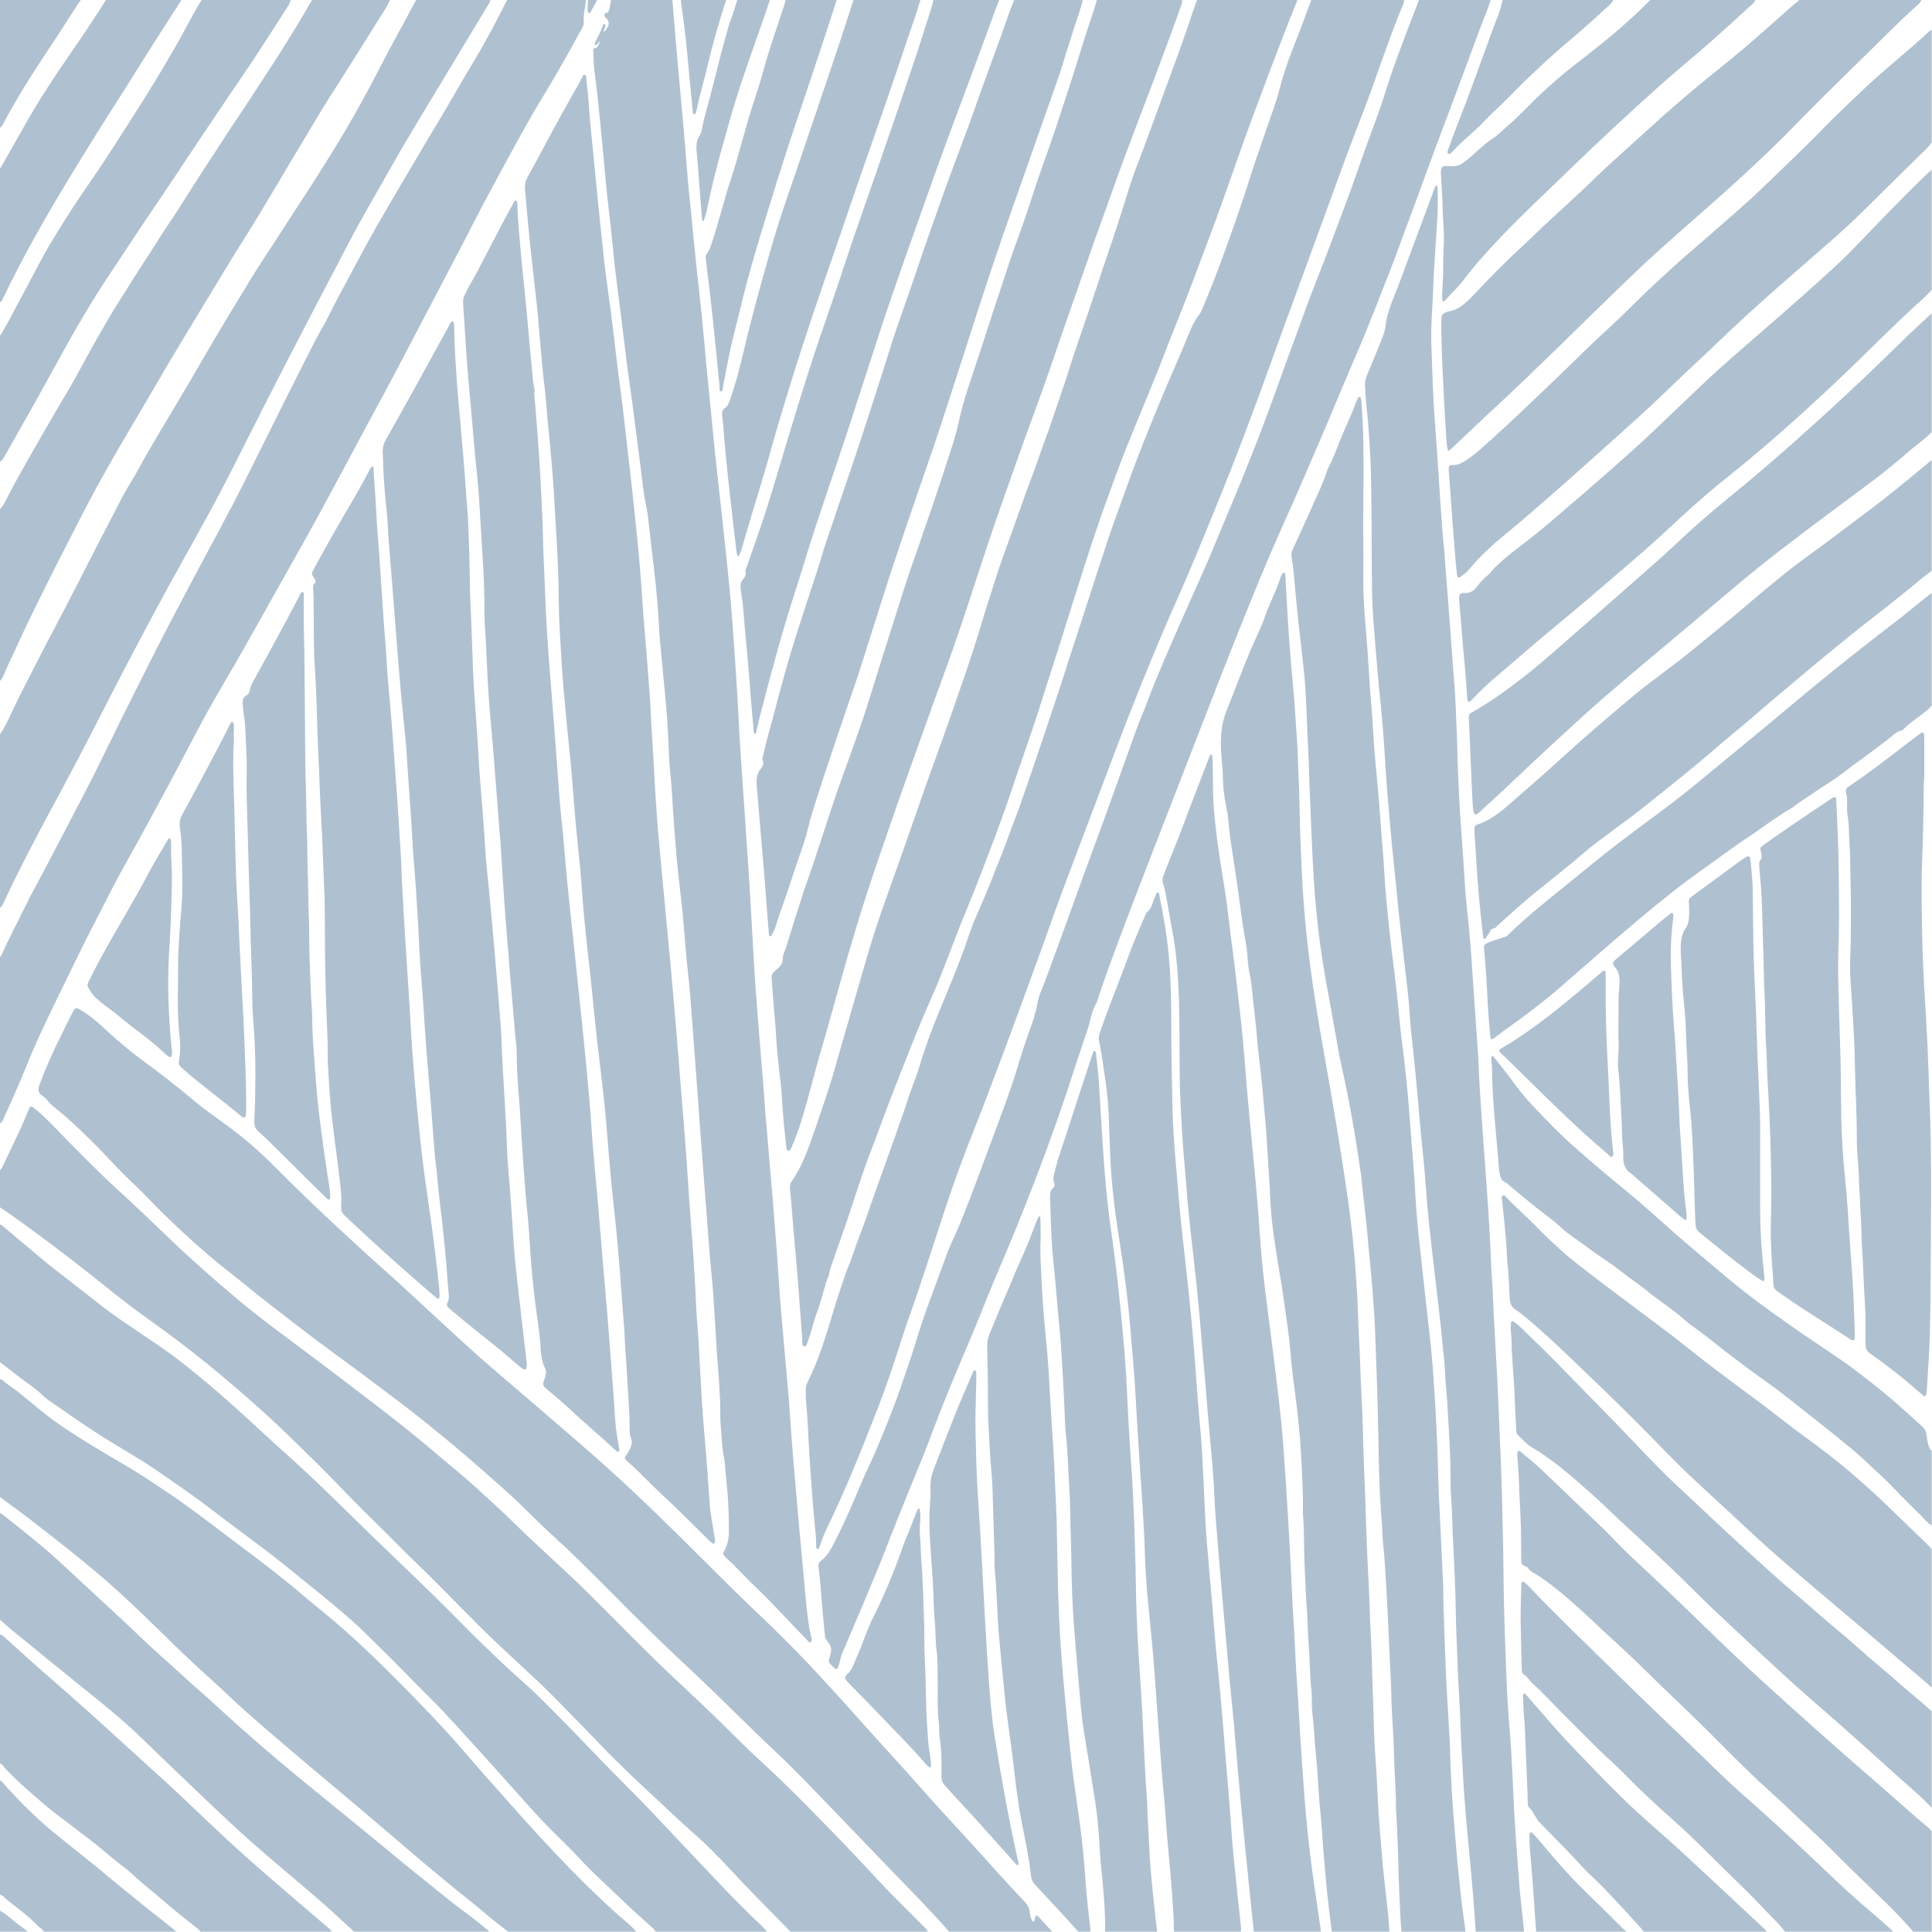
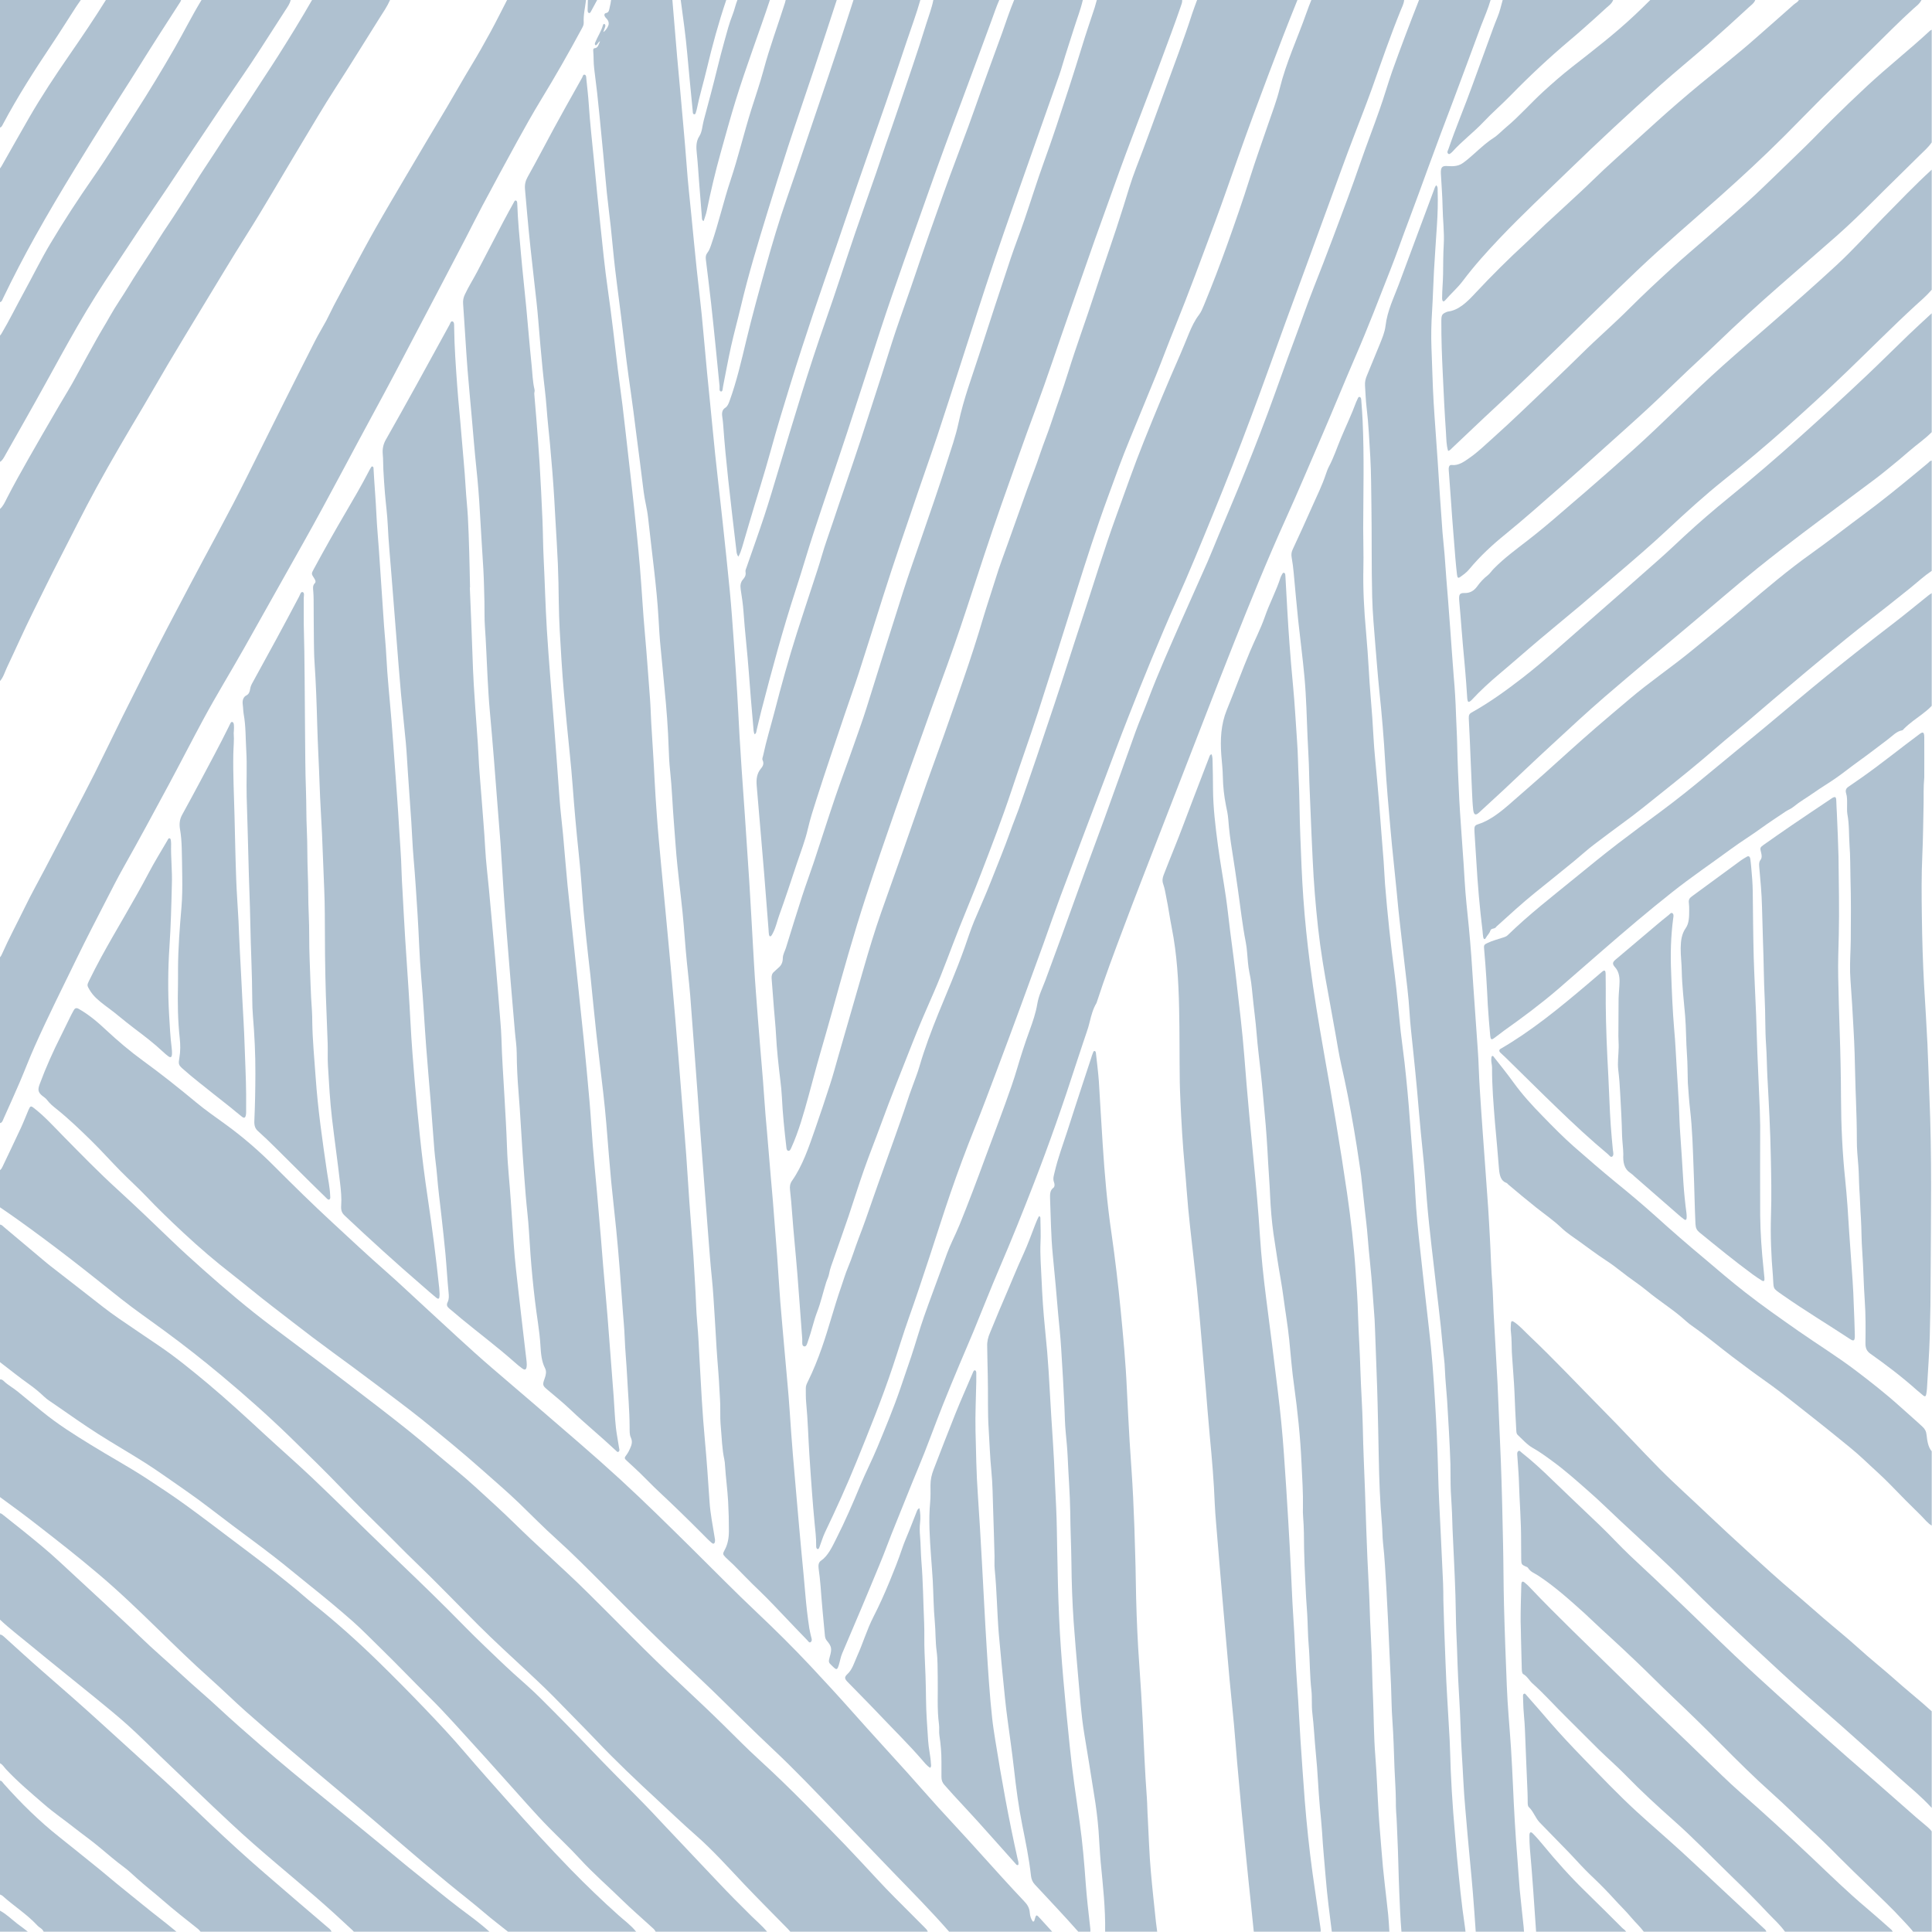
<svg xmlns="http://www.w3.org/2000/svg" fill="#afc1d0" height="2000" preserveAspectRatio="xMidYMid meet" version="1.1" viewBox="-0.0 0.0 2000.3 2000.0" width="2000.3" zoomAndPan="magnify">
  <g id="change1_1">
    <path d="m1453.8 0.008c-0.4 4.156-2.3 7.473-3.7 10.992-10.6 26.16-19.9 53.129-29.4 79.938-5.9 16.392-12.2 32.502-18.4 48.652-9 23.36-17.5 47.07-26.1 70.66-8 21.87-16 43.78-24 65.66-7 19.19-14.1 38.32-21.1 57.52-11.9 32.65-23.5 65.48-35.7 97.96-12.8 34.4-26.2 68.45-40 102.18-12.1 29.59-24.2 59.23-37.2 88.2-9.1 20.34-17.8 40.97-26.4 61.77-8.2 19.85-16.2 39.82-24 59.87-8.5 21.57-16.6 43.41-24.8 65.14-15 39.66-30 79.29-44.9 119.02-6.1 16.43-11.9 33.13-17.8 49.67-7.6 20.77-15.1 41.56-22.7 62.26-8.5 23.2-17.1 46.3-25.8 69.4-7.5 19.9-14.9 39.8-22.8 59.4-8.8 22-17.16 44.4-24.96 67.1-7.53 21.9-14.5 44.2-21.8 66.3-6.92 20.9-13.79 41.8-21.13 62.4-5.96 16.8-11.17 34.1-16.84 51-11.22 33.6-24.37 65.9-37.46 98.2-10.12 25-21.2 49.3-32.63 73.2-2.23 4.7-3.74 9.9-5.61 14.9-0.43 1.1-0.86 2.6-1.96 2.4-1.41-0.2-1.6-2-1.59-3.4 0.1-7.9-0.84-15.8-1.62-23.5-1.02-10.2-1.8-20.4-2.59-30.5-1.01-13.2-1.91-26.4-2.77-39.5-1.2-18.3-1.6-36.7-3.38-54.9-0.46-4.8-0.31-9.8-0.36-14.7-0.03-2.7 1.08-4.8 2.15-7 5.55-11.2 10.28-23 14.55-35.2 7.18-20.5 12.63-41.9 19.79-62.4 2.42-7 4.53-14.2 7.32-20.8 4.03-9.5 7-19.6 10.72-29.3 5.35-13.8 10.26-27.9 15.14-42.1 6.96-20.1 14.4-40 21.41-60.1 4.66-13.4 9.58-26.6 13.92-40.1 2.95-9.3 6.47-18.1 9.7-27.2 1.03-2.9 2.04-5.8 2.9-8.8 5.51-18.9 12.33-37 19.58-54.9 9.23-22.6 18.97-45 27.25-68.33 3.17-9.07 6.17-18.35 9.77-27.12 5.7-13.59 11.8-26.91 17.2-40.71 6.9-17.59 14.1-34.91 20.5-52.88 2.6-7.53 5.7-14.81 8.4-22.34 12.7-36.09 25-72.48 37.1-108.98 9.6-28.69 18.6-57.68 28.1-86.38 12.1-36.53 23.2-73.59 36.3-109.54 9.3-25.55 18.2-51.32 28.3-76.37 12-29.92 24.3-59.62 37.2-88.91 3.2-7.36 6.2-14.93 9.3-22.41 2.9-7.13 6.2-13.9 10.6-19.67 2.2-2.88 3.6-6.5 5.1-10.05 8.5-20.59 16.5-41.5 24.1-62.71 8.1-22.74 16.1-45.58 23.4-68.77 6-18.9 12.6-37.39 19-56 4.1-12.02 8.7-23.91 11.8-36.421 6.9-27.801 18.6-52.414 27.8-78.672 1.5-4.442 3.3-8.762 5-13.129 32-0 64.1-0 96.1-0" fill="inherit" />
    <path d="m696.15 0.008c1.63 19.508 3.19 39.027 4.9 58.527 2.09 23.731 4.42 47.425 6.41 71.165 1.19 14.21 2.58 28.38 3.56 42.62 1.16 16.56 3.05 33.02 4.67 49.53 1.86 19.04 3.7 38.08 5.68 57.1 1.63 15.64 3.59 31.21 5.15 46.87 1.97 19.89 3.62 39.83 5.53 59.73 1.94 20.32 4.13 40.6 6.02 60.93 2.98 31.78 6.88 63.38 10.24 95.07 2.51 23.67 5.11 47.33 7.37 71.04 1.61 16.94 2.78 33.94 4 50.94 1.33 18.46 2.54 36.95 3.67 55.45 0.87 14.25 1.49 28.53 2.31 42.78 0.64 11.28 1.38 22.54 2.14 33.81 1.1 16.14 2.29 32.28 3.39 48.42 1.58 23.17 3.13 46.33 4.63 69.51 0.77 11.9 1.47 23.81 2.09 35.73 0.85 16.39 1.89 32.76 2.79 49.14 1.06 19.33 2.71 38.63 4.14 58.03 1.55 20.8 3.45 41.5 5.11 62.3 0.97 12.1 1.67 24.3 2.68 36.3 0.98 11.7 2.13 23.3 3.01 35 1.36 17.8 3.1 35.6 4.56 53.4 1.56 19.1 3.04 38.2 4.44 57.3 1.16 15.7 2.02 31.5 3.25 47.2 1.25 16.1 2.86 32.2 4.19 48.3 1.82 22 4.19 44 5.62 66.1 1.89 29.3 4.37 58.6 7 87.8 1.77 19.7 3.36 39.5 5.28 59.1 1.31 13.6 2.63 27.1 3.76 40.7 1.01 12.1 2.37 24.1 4.18 36 0.41 2.7 1.17 5.3 1.72 8 0.41 1.9 1.56 4.3 0.09 5.9-1.69 1.9-2.94-0.6-4.1-1.8-6.22-6.3-12.36-12.9-18.55-19.3-10.22-10.6-20.23-21.6-30.8-31.7-9.11-8.6-17.9-17.9-26.86-26.9-2.69-2.7-5.55-5-8.21-7.7-2.97-3.1-3.1-3.7-0.89-7.7 3.2-5.8 4.34-12.5 4.35-19.3 0.03-10.2-0.22-20.4-0.79-30.7-0.7-12.5-2.44-24.9-3.23-37.4-0.13-2.2-0.29-4.3-0.74-6.3-2.37-10.8-2.54-22-3.57-32.9-0.58-6.2-0.73-12.7-0.62-19.1 0.13-7-0.57-14-0.88-21-0.48-10.9-1.45-21.6-2.26-32.4-1.03-13.5-1.58-27.2-2.52-40.8-0.97-14-1.59-28-3.07-42-1.47-13.9-2.46-27.9-3.57-41.9-1.48-18.6-2.88-37.3-4.31-56-1.49-19.5-3.02-39-4.46-58.6-1.6-21.6-2.95-43.3-4.7-64.9-1.91-23.5-3.41-47.1-5.33-70.6-1.27-15.7-3.32-31.22-4.62-46.91-1.43-17.36-2.64-34.8-4.71-52.04-1.41-11.81-2.64-23.64-3.92-35.46-1.58-14.57-2.37-29.25-3.59-43.87-1.52-18.23-2.04-36.59-4.01-54.77-0.8-7.37-1.18-14.86-1.42-22.3-0.67-21.13-2.3-42.15-4.39-63.07-1.37-13.75-2.51-27.53-3.94-41.27-1.07-10.34-1.65-20.8-2.24-31.22-0.92-16.19-2.6-32.25-4.38-48.29-2.06-18.58-4.42-37.09-6.41-55.68-0.97-9.13-3.47-17.72-4.57-26.8-2.53-20.86-5.28-41.66-7.97-62.46-1.73-13.46-3.33-26.95-5.3-40.34-3.1-21.16-5.79-42.41-8.27-63.71-2.48-21.29-5.48-42.48-7.99-63.77-1.72-14.54-2.94-29.18-4.51-43.75-1.27-11.82-2.86-23.59-4.08-35.41-1.33-12.9-2.32-25.86-3.61-38.75-1.33-13.32-2.6-26.65-3.86-39.98-1.58-16.72-3.47-33.411-5.65-50.012-0.8-6.122-0.41-12.231-0.98-18.305-0.14-1.473 0.25-2.676 1.44-2.727 3.2-0.133 4.08-3.324 5.62-7.25-2.31 1.078-2.74 4.074-4.59 4.246-1.27-0.859-0.74-2.172-0.29-3.238 2.48-5.953 5.98-11.082 7.87-17.512 0.3-1.043 0.98-1.863 1.86-1.14 0.79 0.652 0.75 1.851 0.42 2.871-0.56 1.73-1.22 3.398-1.91 5.277 2.04-0.808 5.42-5.805 5.58-8.234 0.19-2.918-1.2-4.66-2.77-6.281-2.21-2.282-2.26-4.676 0.07-5.141 3.09-0.625 3.14-3.192 3.8-6.098 0.55-2.457 1.14-4.859 1.39-7.398 21.15 0 42.31 0 63.46 0" fill="inherit" />
    <path d="m982.69 2e3c-18.82-21.6-38.66-41.5-58.24-61.8-19.58-20.4-39.15-40.7-58.73-61.1-21.48-22.3-42.83-44.8-65.1-65.7-21.09-19.8-41.67-40.5-62.55-60.7-17-16.4-34.29-32.2-51.27-48.6-21.13-20.4-42-41.3-62.86-62.3-15.74-15.7-31.44-31.6-47.78-46.3-13.14-11.8-25.75-24.7-38.59-37.1-12.2-11.8-24.9-22.5-37.41-33.7-21.04-18.7-42.61-36.4-64.28-53.8-14.68-11.7-29.68-22.8-44.58-34.1-8.48-6.4-17.03-12.7-25.57-19.1-14.13-10.4-28.33-20.7-42.39-31.3-13.66-10.3-27.18-21-40.79-31.4-14.17-10.8-27.99-22.5-42.09-33.5-17.28-13.4-34.12-27.8-50.52-43.1-13.25-12.3-26.33-24.9-39.05-38.3-8.55-8.9-17.58-17-26.23-25.8-10.06-10.2-19.77-21.1-29.953-31.1-11.848-11.6-23.816-23.1-36.457-33.2-3.281-2.6-6.609-5.3-9.336-8.9-1.5-2.1-3.422-3.2-5.184-4.6-4.277-3.6-4.851-6.1-2.648-12 6.441-17.4 13.953-34.1 22.086-50.2 3.57-7.1 6.992-14.3 10.508-21.4 0.793-1.6 1.715-3.1 2.527-4.7 1.445-2.8 3.203-2.9 5.43-1.6 9.984 5.7 19.097 13.2 27.977 21.6 12.42 11.6 25.32 22.5 38.67 32.2 18.57 13.5 36.68 27.9 54.62 42.8 10.08 8.4 20.62 15.6 31.01 23.2 17.64 12.8 34.4 27.3 50.4 43.4 19.57 19.6 39.31 39 59.46 57.6 18.69 17.3 37.28 34.7 56.3 51.4 13.25 11.6 26.11 24 39.19 35.9 23.38 21.4 46.48 43.3 70.32 63.8 30.03 25.7 60.08 51.4 90.03 77.4 14.38 12.4 28.63 25.1 42.75 38 25.34 23.3 50.03 47.7 74.74 72.1 22.25 22 44.27 44.5 66.89 65.8 18.82 17.8 37.32 36.1 55.32 55.3 14.62 15.6 29.14 31.4 43.44 47.5 18.7 21.1 37.71 41.7 56.54 62.6 10.7 11.9 21.23 24.1 31.96 35.9 10.72 11.8 21.62 23.4 32.35 35.2 11.4 12.5 22.7 25.1 34 37.6 7.6 8.3 15.1 16.5 22.8 24.6 3.1 3.2 5.4 6.6 5.8 11.9 0.3 3.6 1.3 7 3.5 9.3 0.5-0.5 1-0.6 1.1-0.9 2-7.1 2-7.1 6.4-2.2 4.1 4.4 8.2 8.9 12.2 13.4h-106.71" fill="inherit" />
    <path d="m1343.3 0.008c-10.2 25.164-20 50.613-29.6 76.172-10.9 28.81-21.6 57.69-31.9 86.84-7.9 22.21-15.5 44.54-23.7 66.54-13.7 36.73-27.2 73.51-41.8 109.58-6.7 16.34-12.8 33.06-19.4 49.38-9 22.15-18.1 44.23-27.2 66.33-7.9 19.1-15 38.71-22.1 58.26-12.2 33.19-23.1 67.18-33.8 101.25-13 41.35-26 82.7-39.3 123.83-8.8 27.02-18.4 53.58-27.3 80.51-9.7 29.12-20.6 57.41-31.5 85.73-7.2 18.83-15 37.25-22.4 55.9-8.89 22.23-16.88 45.07-26.37 66.87-7.24 16.6-14.56 33.2-21.26 50.2-11.53 29.3-23.31 58.4-34.16 88.2-5.53 15.2-11.53 30-16.89 45.3-5.64 16-10.7 32.4-16.17 48.6-4.95 14.6-10.15 29-15.15 43.5-1.8 5.2-3.91 10.3-4.92 15.9-0.57 3.2-2.06 5.8-2.98 8.7-3.19 10.2-5.61 21-9.38 30.7-3.68 9.6-5.75 19.9-9.22 29.5-0.94 2.6-1.65 6.7-4.18 6.2-2.86-0.6-1.8-4.9-2.01-7.6-1.75-22.5-3.23-45-5.05-67.4-1.69-21-3.9-41.9-5.44-62.9-0.59-8.1-1.24-16.1-2.17-24.1-0.43-3.6 0.06-6.6 2-9.4 10.95-15.5 17.38-34.7 23.97-53.6 5.32-15.2 10.41-30.6 15.44-46.1 3.06-9.3 5.62-19 8.38-28.6 8.74-30.2 17.5-60.5 26.19-90.8 5.67-19.74 11.58-39.34 18.28-58.5 7.72-22.04 15.64-43.96 23.38-65.98 8.16-23.19 16.17-46.48 24.36-69.66 5.73-16.21 11.74-32.25 17.48-48.47 6.84-19.3 13.55-38.69 20.25-58.08 7.22-20.94 14.12-42.11 20.42-63.53 4.1-13.69 8.7-27.12 12.9-40.74 3.8-12.45 8.4-24.35 12.7-36.51 6.5-18.34 13-36.66 19.6-54.94 4.4-12.32 9.3-24.39 13.4-36.86 3.8-11.33 8.3-22.11 12-33.48 5.6-17.02 11.8-33.69 17.1-50.84 8.7-28.04 18.8-55.19 27.8-83.02 9.6-29.8 20.2-59.02 29.5-88.97 4.2-13.4 8.1-27.01 13.1-39.87 10.3-26.52 19.9-53.51 29.8-80.386 9.6-26.492 19.7-52.715 28.4-79.828 1.5-4.699 3.4-9.227 5-13.828 34.6-0 69.2-0 103.9-0" fill="inherit" />
    <path d="m0 1211.5c1.164-0.8 1.93-2.1 2.625-3.6 6.41-13.5 12.914-27 19.227-40.6 2.777-6 5.128-12.3 7.769-18.4 1.703-3.9 2.383-4.1 5.324-1.8 10.727 8.2 20.25 18.7 30.043 28.7 18.578 18.9 37.092 37.9 56.402 55.5 19.02 17.4 37.74 35.3 56.42 53.3 10.5 10.1 21.24 19.8 32.02 29.4 11.86 10.6 23.81 20.9 35.9 31 11.41 9.5 22.93 18.7 34.62 27.5 26.47 20 53.12 39.6 79.51 59.8 21.1 16.1 42.23 32.2 63.1 48.9 16.48 13.2 32.54 27.3 48.89 40.7 14.6 12 28.57 25.2 42.67 38.1 11.86 10.9 23.37 22.5 35.14 33.6 12.81 12 25.74 23.9 38.6 35.9 13.65 12.7 26.94 26.1 40.26 39.4 16.91 16.9 33.68 34 50.75 50.6 16.41 16 33.16 31.3 49.7 47.1 13.28 12.6 26.4 25.6 39.48 38.6 10.13 10.1 20.67 19.4 31 29.2 15.03 14.2 29.77 28.8 44.37 43.8 10.41 10.7 20.89 21.2 31.21 32 11.07 11.6 22.01 23.4 32.95 35.2 12.09 13.1 24.58 25.4 36.99 37.8 4.22 4.2 8.44 8.5 12.64 12.7 1.13 1.2 2.41 2.2 2.97 4.1h-142.31c-0.86-1-1.7-1.9-2.58-2.9-15-15.3-30.12-30.4-44.97-46-16.59-17.5-32.75-35.6-50.46-51.1-13.25-11.6-26.09-24-39.12-36-21.98-20.3-43.81-40.9-64.79-63.1-11.43-12-23.13-23.6-34.61-35.5-11.49-12-23.34-23.3-35.28-34.4-16.95-15.8-34-31.3-50.55-47.8-22.29-22.3-44.23-45.2-66.86-66.9-10.4-9.9-20.45-20.5-30.78-30.6-14.61-14.3-29.15-28.6-43.38-43.5-17.77-18.6-36.03-36.3-54.26-54.1-23.15-22.5-47.01-43.6-71.29-63.9-19.14-16-38.6-31.3-58.36-45.8-15.41-11.4-31.1-22.1-46.21-34.1-18.11-14.4-36.196-28.9-54.481-43-17.324-13.3-34.789-26.3-52.406-38.9-5.914-4.3-11.918-8.3-17.883-12.4v-38.5" fill="inherit" />
    <path d="m1527.9 2e3c-1-13.6-1.8-27.2-3-40.8-1.6-19.7-3.7-39.3-5.4-59-1.5-18.7-3.5-37.3-4.4-56-0.9-18.8-2.4-37.4-2.9-56.2-0.6-21.5-2.4-42.9-3.1-64.4-0.3-11.3-0.8-22.6-1.3-33.9-0.5-12.5-0.5-25.2-0.9-37.7-0.4-13-1-26-1.6-39-0.5-13-1.4-26-1.7-39-0.2-10-1-20-1.5-30-0.4-9.3-0.2-18.7-0.4-28.1-0.7-22-2.1-43.9-3.4-65.8-0.7-10.6-1.9-21.1-2.3-31.8-0.2-8.3-1.6-16.5-2.3-24.7-2.4-27.6-6.1-54.9-9.1-82.3-1.7-14.8-3.5-29.5-5-44.3-1.7-15.9-2.9-31.8-4.1-47.7-1.1-15.5-3-30.9-4.4-46.3-1.4-14.6-2.6-29.3-3.9-43.9-1.3-14.8-2.9-29.6-4.4-44.4-1.2-12-2.7-24-3.4-36.2-1-17-3.3-33.8-5.2-50.68-2.8-25.11-6-50.14-8.2-75.36-2-21.18-4.5-42.27-6.3-63.46-2.1-23.1-4.1-46.2-5.5-69.4-1.4-24.89-3.5-49.69-6.1-74.41-1.6-15.64-2.8-31.35-4.1-47.05-1.3-16.73-2.9-33.38-3.3-50.28-0.8-31.82-0.3-63.63-0.8-95.44-0.3-16.19-0.2-32.43-1.1-48.54-1.1-17.43-1.8-34.92-3.9-52.23-0.9-7.35-1.1-14.86-1.6-22.29-0.3-3.75 0.5-7.18 1.9-10.43 4.4-10.86 8.9-21.74 13.4-32.59 2.4-6.01 5.1-12.25 5.9-18.78 1.9-16.11 8.6-29.18 13.8-43.17 7-18.75 14-37.49 20.9-56.23 5.1-13.79 10.3-27.56 15.4-41.32 0.6-1.68 1.1-3.55 2.4-5.03 1.9 1.61 1.4 4.1 1.5 6.23 0.4 11.97 0 23.91-0.8 35.84-1 15.5-2.1 31.01-3 46.53-0.8 14.04-1.1 28.13-2 42.16-0.8 12.59-1.1 25.2-0.6 37.75 0.8 18.53 1.1 37.08 2.2 55.61 1.2 20.43 2.9 40.77 4.2 61.17 1.5 24.65 3.2 49.29 5 73.9 0.8 10.19 2.1 20.31 2.7 30.5 0.8 12.97 2 25.86 3 38.79 0.8 10.18 1.5 20.38 2.3 30.58 1.2 16.35 2.3 32.71 3.6 49.04 1.2 13.36 2 26.76 2.4 40.17 0.3 10.02 1 20 1.2 30.01 0.4 19.41 1.2 38.81 2.2 58.18 0.9 17.02 2.3 33.99 3.4 51 0.8 10.62 1.5 21.25 2.1 31.89 0.9 16.39 2.8 32.63 4.4 48.91 1.9 19.69 3.3 39.44 4.5 59.23 1 15.7 2.3 31.4 3.3 47.2 0.9 13.6 2.1 27.1 2.5 40.8 0.5 13.8 1.5 27.6 2.4 41.5 1.1 16.8 2.4 33.5 3.6 50.3 1.2 17.2 2.5 34.4 3.7 51.6 0.7 10.4 1.2 20.9 1.8 31.3 0.9 15.9 1.2 31.9 2.5 47.9 0.7 9.5 0.8 19.1 1.3 28.7 1.1 20.4 2.3 40.9 3.4 61.3 0.5 8.1 0.9 16.2 1.2 24.3 1 22.8 2 45.6 2.9 68.4 1.1 28.5 1.7 57.1 2.3 85.7 0.5 21.5 0.4 43 1 64.5 0.7 27.7 1.8 55.4 2.9 83.1 0.8 21.3 2.9 42.5 4.3 63.7 0.8 12.6 1.4 25.1 2 37.7 1.1 25.5 2.5 51.1 4.6 76.5 0.9 11 1.5 22.1 2.5 33.1 1.2 12.7 2.7 25.3 4 38 0.2 1.7 0.3 3.4 0.4 5.1h-50" fill="inherit" />
    <path d="m1543.3 0.008c-2.7 9.445-6.6 18.035-10 26.992-9.7 25.988-19.2 52.109-29 78.02-8.6 22.67-17.2 45.38-25.5 68.21-6.8 18.6-13.5 37.25-20.5 55.72-6.4 16.76-12.2 33.87-18.8 50.49-11.7 29.86-23.2 59.92-35.9 89.15-12 27.73-23.4 55.92-35.4 83.65-12.3 28.28-24.2 56.85-36.9 84.81-19.1 42.22-36.7 85.64-54 129.22-9.5 23.76-18.7 47.66-28 71.54-16.6 42.84-33.3 85.7-49.9 128.58-12 31.11-24.2 62.13-35.9 93.45-9.7 25.77-19.4 51.46-28 77.96-0.1 0.2-0.2 0.4-0.2 0.6-3.5 5.8-5.4 12.6-7.1 19.7-1.6 7-4.3 13.7-6.5 20.6-2.3 6.8-4.5 13.6-6.8 20.5-13.9 43.2-28.8 85.7-45 127.4-11.2 28.8-22.7 57.5-34.8 85.6-9.4 21.9-18.1 44.2-27.2 66.3-4.9 11.8-9.97 23.4-14.87 35.1-5.68 13.6-11.36 27.2-16.84 41-8.7 21.8-16.58 44.2-25.67 65.8-8.07 19.2-15.61 38.8-23.54 58.1-5.69 13.8-10.74 28.1-16.52 41.9-6.17 14.7-12.12 29.5-18.41 44.2-6.76 15.7-13.3 31.6-20.1 47.3-1.58 3.7-2.24 8-3.47 12-1.55 5-2.34 5.2-5.57 2.2-0.52-0.5-1.02-1-1.54-1.5-3.67-3.4-3.78-3.9-2.21-9.4 2.3-8 1.91-10.5-2.89-16.3-1.26-1.5-1.96-3-2.18-5.3-1.6-17-3.25-33.9-4.47-50.9-0.45-6.3-1.24-12.7-2.08-19-0.45-3.4 0.15-6.2 2.32-7.7 7.38-5 11.54-14.1 15.87-22.7 9.04-17.8 17.15-36.5 24.99-55.4 5.58-13.4 12.13-26.1 17.69-39.5 8.35-20.2 16.78-40.4 23.96-61.4 3.72-10.8 7.48-21.7 11.11-32.6 4.61-13.9 8.58-28.1 13.4-41.8 6.17-17.6 12.8-34.9 19.12-52.4 3.05-8.5 6.11-17.1 9.77-24.9 2.66-5.8 5.39-11.5 7.8-17.4 9.23-22.8 17.93-45.8 26.43-69 9.2-24.9 18.7-49.6 27.4-74.8 4.3-12.2 7.6-24.9 11.7-37.2 2.2-6.9 4.6-13.6 7-20.3 3.2-8.9 6.3-17.7 7.9-27.4 1.5-8.8 5.4-16.4 8.4-24.4 11.5-31.01 22.8-62.16 34-93.38 8.8-24.65 18.1-49.06 27-73.67 10.8-29.98 21.6-60.04 32.3-90.14 4-11.09 8.7-21.64 12.8-32.6 10.7-28.43 23-55.72 35-83.17 8.8-20.09 17.9-39.96 26.7-60.05 3.9-9.04 7.6-18.27 11.4-27.42 6.6-15.84 13.4-31.62 19.9-47.52 10.7-26.03 21.1-52.27 31-78.87 9.6-25.82 18.6-51.98 28.3-77.75 6.5-17.37 12.5-35.12 19.3-52.26 6.9-17.38 13.6-34.86 20.2-52.4 9.7-25.74 19.4-51.49 28.4-77.71 6.4-18.44 13.4-36.42 19.8-54.79 4.6-12.93 8.4-26.328 12.9-39.234 8.9-24.898 18.2-49.438 27.8-73.828 24.7-0 49.4-0 74.1-0" fill="inherit" />
    <path d="m606.73 0.008c-0.87 7.766-2.84 15.324-2.37 23.359 0.14 2.406-1.01 4.418-2.06 6.356-13.44 24.968-27.4 49.398-41.96 73.257-8.78 14.39-17.1 29.31-25.34 44.27-12.03 21.85-23.86 43.91-35.66 65.98-5.67 10.6-11.03 21.5-16.59 32.2-9.03 17.36-18.09 34.69-27.16 52-8.44 16.11-16.95 32.14-25.35 48.27-14.35 27.52-28.77 54.97-43.55 82.09-11.01 20.19-21.8 40.6-32.69 60.9-13.14 24.48-26.25 48.98-39.82 73.04-20.4 36.19-40.7 72.47-61.07 108.67-14.13 25.09-29.1 49.32-42.83 74.82-11.96 22.18-23.51 44.75-35.44 66.95-15.39 28.62-30.8 57.22-46.68 85.36-6.44 11.42-12.45 23.27-18.5 35.07-9.941 19.38-19.992 38.67-29.574 58.37-14.895 30.63-30.145 60.93-44.156 92.33-5.481 12.3-10.321 25.1-15.645 37.5-5.32 12.4-10.844 24.6-16.371 36.9-0.941 2.1-1.562 4.8-3.914 5.1v-171.77c0.812-0.74 1.367-1.75 1.867-2.87 7.492-16.9 16.094-32.84 24.098-49.29 6.445-13.25 13.558-25.91 20.347-38.86 9.266-17.65 18.52-35.32 27.743-53.01 7.953-15.26 16-30.43 23.738-45.88 9.867-19.69 19.407-39.68 29.187-59.45 8.03-16.21 16.27-32.24 24.29-48.45 14.3-28.87 29.33-57.06 44.21-85.39 20.2-38.47 41.33-76.08 60.74-115.31 12.08-24.4 24.23-48.75 36.4-73.06 11.21-22.36 22.44-44.71 33.79-66.94 3.6-7.04 7.7-13.63 11.42-20.57 2.78-5.21 5.22-10.74 7.98-15.97 6.43-12.22 12.92-24.38 19.46-36.5 7.76-14.36 15.42-28.81 23.43-42.92 10.04-17.7 20.38-35.1 30.64-52.58 7.79-13.27 15.64-26.52 23.5-39.73 6.66-11.21 13.43-22.32 20.05-33.57 8.5-14.418 16.77-29.09 25.41-43.36 6.75-11.129 13.18-22.566 19.5-34.125 5.93-10.871 11.48-22.109 17.2-33.187 27.24-0 54.48-0 81.73-0" fill="inherit" />
    <path d="m1451 2e3c-1.1-13.1-1.7-26.4-2.2-39.6-0.9-20.2-1.1-40.5-2.1-60.7-0.4-7.8-0.5-15.7-1.2-23.6-0.3-4.1-0.3-8.5-0.3-12.7-0.1-10.9-1-21.7-1.4-32.6-0.6-16.6-1-33.2-2.2-49.8-0.9-12.1-0.9-24.3-1.4-36.4-0.5-11.3-1-22.6-1.6-33.9-1-21.9-1.9-43.9-3.2-65.8-1-15.9-1.7-31.8-3.5-47.7-0.7-6.3-0.5-12.7-1.1-19.1-2-23.1-2.9-46.3-3.3-69.6-0.3-18.5-0.8-37-1.2-55.5-0.5-21.3-1.5-42.6-2.2-63.9-0.3-7.7-0.5-15.4-0.9-23-0.6-10-1.6-20-2.2-29.9-1.2-18.7-3.6-37.2-5-55.9-0.7-9.5-2-19-3-28.5-1.3-11.4-2.4-22.8-3.7-34.2-0.5-4.4-1.3-8.8-1.9-13.2-3.4-23.5-7.4-46.8-11.9-69.9-2.1-10.7-4.4-21.4-6.8-32-2.3-10.2-4-20.7-5.8-31.1-2.4-13.7-4.9-27.4-7.4-41-4.3-23-8.2-46.17-10.8-69.59-2.6-23.4-4.5-46.94-5.6-70.62-0.8-17.45-1.7-34.9-2.3-52.35-0.4-12.57-1.2-25.11-1.4-37.71-0.2-12.15-1.1-24.27-1.6-36.41-0.9-20.88-1.3-41.82-3.2-62.59-1.8-19.7-4.4-39.26-6.5-58.92-1.7-16.48-3.2-33-4.7-49.52-0.5-5.09-1.1-10.15-2-15.13-0.6-3.04-0.4-5.74 0.9-8.52 6.9-14.89 13.8-29.8 20.4-44.85 4.9-10.99 10.2-21.66 14.1-33.38 0.9-2.72 1.9-5.46 3.2-7.88 4.9-9.22 8.3-19.59 12.4-29.4 5.2-12.44 11-24.42 15.7-37.22 0.3-0.76 0.7-1.45 1-2.18 0.7-1.45 1.2-3.56 2.7-3.14 1.6 0.47 1.6 2.9 1.7 4.71 0.5 6.58 1 13.17 1.3 19.77 1.7 37.14 0.7 74.31 0.6 111.47 0 13.65 0.5 27.29 0.2 40.94-0.5 22.01 0.7 43.89 2.7 65.73 1.2 13.77 2.2 27.59 3 41.42 0.8 15.97 2.4 31.84 3.5 47.78 1 14.01 1.5 28.09 2.9 42.04 1.4 14.8 2.8 29.62 4 44.46 1.4 18.03 2.7 36.11 4.2 54.12 1 10.61 1.3 21.28 2.1 31.88 2.5 31.38 5.9 62.58 10 93.69 2.5 19.5 4.1 39.3 6.2 58.9 1.2 10.8 2.8 21.5 4 32.2 2.2 19.8 4.1 39.8 5.5 59.7 0.9 13.6 2.2 27.2 3.2 40.8 0.9 11.6 1.9 23.3 2.4 35 1 19.9 3 39.5 5.2 59.2 3 27 5.8 54 9 81 3 24.7 4.7 49.6 6.2 74.4 1.5 24.1 2.6 48.1 3.2 72.3 0.5 21.9 1.7 43.9 2.8 65.8 0.7 17 1.7 34.1 2.4 51.1 0.3 6 0.2 11.9 0.3 17.9 0.5 21.1 1.4 42.2 2.2 63.3 0.9 26.9 2.9 53.7 4.3 80.5 0.5 10.4 0.7 20.9 1.1 31.3 0.6 14.7 1.5 29.4 2.6 44 1.3 15.5 2.5 31 3.9 46.5 2.3 24.1 4.6 48.2 8.2 72 0.3 1.7 0.4 3.4 0.6 5.1h-66.3" fill="inherit" />
    <path d="m1378.9 2e3c-2.3-18.5-4.8-37-6.3-55.7-1.3-15.9-2.9-31.7-3.8-47.7-0.6-8.7-1.5-17.4-2.3-26-1.7-18.2-2.2-36.6-4.1-54.8-1.4-14.1-2-28.4-3.7-42.6-0.9-7.5-0.1-15.3-0.9-22.9-1.8-15.4-1.5-31-2.8-46.5-1-11-0.9-22.1-1.6-33.1-0.8-10.8-1.5-21.6-1.9-32.5-0.5-11.4-1.1-22.9-1.3-34.4-0.1-11-0.1-22.2-1-33.2-0.3-3.2-0.3-6.4-0.2-9.6 0.3-15.6-0.8-31.2-1.5-46.7-1.2-26.6-4-53-7.6-79.3-2.3-15.9-3.5-32-5.1-48-1.5-14.6-4-28.9-5.9-43.4-1.7-13.3-4.3-26.2-6.3-39.4-1.3-9-2.8-17.9-4.1-26.9-1.8-13-2.9-26.2-3.5-39.4-0.4-11.3-1.4-22.5-2-33.8-0.9-17.4-2-34.8-3.7-52.2-1.3-13.9-2.4-27.9-4-41.8-1.4-13.2-3.2-26.4-4.2-39.6-1.1-14-3.1-27.7-4.4-41.6-0.7-7.2-1.5-14.7-3.1-21.9-1.4-6.7-1.8-13.83-2.4-20.82-0.3-3.64-0.7-7.2-1.4-10.7-3.6-18.38-5.6-37.16-8.3-55.78-1.8-12.75-3.7-25.45-5.7-38.16-1.8-11.03-3.3-22.13-4.1-33.41-0.4-4.82-1.4-9.6-2.4-14.31-1.9-9.53-3-19.24-3.2-29.08-0.1-7.7-1-15.28-1.6-22.91-1.2-16.1-0.4-31.83 5.6-46.61 8.3-20.25 15.8-41.07 24.3-61.17 4.9-11.69 10.7-22.78 15-34.97 4.9-14.34 12-27.15 16.6-41.74 0.2-0.58 0.5-1.14 0.8-1.62 0.8-1.23 1.3-3.29 2.9-2.56 1.2 0.57 1.1 2.48 1.2 3.92 0.7 11.91 1.3 23.83 2 35.74 0.7 11.28 1.3 22.56 2.2 33.81 1 14.22 2.3 28.43 3.6 42.61 1.9 19.69 2.9 39.49 4.3 59.23 0.9 11.68 0.9 23.45 1.5 35.16 1.1 20.66 0.9 41.37 1.8 62.05 0.8 21.31 1.6 42.62 3.1 63.87 1.6 22.96 4 45.78 6.9 68.52 3.9 30.73 9.1 61.13 14.4 91.53 8.6 48.4 16.9 96.9 24 145.7 3.9 27.1 7.1 54.3 8.9 81.7 1.1 15.3 2.1 30.6 2.5 46 0.6 18.5 1.9 37 2.4 55.6 0.6 19.8 2.1 39.5 2.5 59.4 0.4 22.2 1.5 44.3 2.3 66.5 0.5 13 0.9 26 1.3 39 0.7 19.8 1.5 39.6 2.6 59.4 0.7 11.9 0.9 23.9 1.4 35.8 0.5 11.7 1.2 23.4 1.6 35.1 0.5 14.1 0.6 28.2 1.3 42.3 0.9 20.8 0.8 41.8 2.5 62.6 1.5 19.1 2.1 38.3 3.3 57.4 0.8 13.4 2.1 26.8 3.1 40.2 1.6 22.3 4.6 44.3 6.9 66.5 0.6 5.7 0.8 11.5 1.2 17.2h-59.6" fill="inherit" />
    <path d="m0 1410.3v-142.4c1.75 0 2.965 1.6 4.293 2.7 10.449 8.7 20.863 17.5 31.293 26.3 5.691 4.7 11.312 9.7 17.102 14.2 12.683 10 25.511 19.7 38.175 29.7 10.607 8.3 21.197 16.8 32.157 24.3 13.8 9.5 27.65 18.8 41.5 28.2 17.75 12 34.64 25.9 51.43 39.9 19.38 16.3 38.25 33.6 57.05 51 16.44 15.2 33.19 29.8 49.51 45.2 26.39 25 52.22 51 78.48 76.1 20.92 20.1 41.88 40.1 62.52 60.7 12.56 12.6 24.94 25.4 37.69 37.6 10.14 9.7 20.25 19.5 30.57 28.9 9.13 8.2 18.44 16.2 27.29 25 17.71 17.6 35.26 35.5 52.64 53.7 15.36 16.1 30.96 31.8 46.54 47.5 10.73 10.8 21.26 21.9 31.74 33.2 17.47 18.7 35.17 37 52.67 55.7 11.76 12.5 23.75 24.6 35.86 36.5 5.26 5.2 10.85 9.8 15.72 15.7h-115.38c-1.29-2.6-3.33-4-5.16-5.7-9.74-8.9-19.71-17.5-29.25-26.8-14.7-14.4-30-27.6-44.15-43-10.39-11.4-21.44-21.6-32.12-32.5-14.88-15.1-28.98-31.6-43.4-47.5-10.09-11.1-20-22.5-30.16-33.5-16.63-18.1-32.84-36.8-50.1-53.8-16.84-16.7-33.32-34-50.23-50.5-9.55-9.3-18.95-19-28.8-27.8-15.18-13.4-30.71-26.2-46.37-38.7-11.54-9.2-22.86-18.8-34.49-27.8-14.51-11.3-29.25-22-43.88-33-16.02-12-31.81-24.6-48.15-35.9-13.63-9.4-27.14-19.2-40.97-28.1-16.72-10.7-33.84-20.4-50.56-31.1-14.685-9.4-29.103-19.6-43.552-29.6-3.957-2.8-8.16-5.2-11.735-8.6-4.968-4.7-9.992-8.9-15.382-12.7-10.309-7.3-20.282-15.4-30.391-23.1" fill="inherit" />
    <path d="m0 1550v-121.8c1.379-0.3 2.621 0.5 3.606 1.4 4.68 4.6 10.11 7.3 15.004 11.4 8.296 6.9 16.679 13.6 24.999 20.4 16.262 13.3 33.496 24.1 50.782 34.7 19.019 11.8 38.469 22.3 57.299 34.6 13.51 8.9 27.01 17.7 40.22 27.3 17.17 12.4 34.09 25.4 51.1 38.2 10.45 7.9 20.93 15.7 31.31 23.7 9.54 7.4 19.02 14.9 28.44 22.6 7.65 6.2 15.08 12.9 22.77 19.1 22.68 18.1 44.58 37.7 65.91 58.5 16.41 16 32.6 32.4 48.61 49.1 14 14.7 27.9 29.4 41.23 45.1 14.79 17.3 29.9 34.2 44.93 51.1 21.27 24 42.77 47.6 64.87 70.3 16.01 16.4 32.38 32.1 49.12 47.1 6.21 5.6 12.92 10.3 18.45 17.2h-132.69c-8.1-6.5-16.34-12.7-24.28-19.5-12.39-10.6-25.16-20.4-37.65-30.7-8.83-7.4-17.71-14.6-26.48-22-17.57-14.9-35.07-29.9-52.63-44.9-10.8-9.1-21.65-18.2-32.47-27.4-18-15.1-36.04-30.2-53.99-45.5-14.7-12.5-29.39-25.1-43.9-38-12.51-11.1-24.62-23.1-37.13-34.2-18.38-16.4-36.2-33.8-54.02-51.2-20.29-19.8-40.72-39.4-61.94-57.3-20.259-17.2-40.986-33.4-61.689-49.5-13.117-10.3-26.441-20.1-39.781-29.8" fill="inherit" />
    <path d="m1224 0.008c0.1 2.219-0.6 4.195-1.3 6.098-3.2 9.29-6.5 18.574-9.9 27.766-6.3 17.226-12.8 34.429-19.2 51.593-5 13.168-10 26.285-15 39.395-8.8 23-17.4 46.14-25.7 69.48-6.5 18.12-13 36.17-19.5 54.29-8.7 24.5-17.1 49.2-25.8 73.75-11.9 33.78-23.1 68.03-35.5 101.53-12.2 32.72-23.7 65.88-35.4 98.88-12.4 35.15-23.9 70.89-35.6 106.5-8.61 26.41-17.78 52.5-27.33 78.35-6.22 16.86-12.22 33.86-18.27 50.82-9.57 26.79-19.22 53.52-28.61 80.42-10.4 29.8-20.68 59.69-30.49 89.86-12.63 38.8-23.72 78.36-34.69 118.06-4.1 14.8-8.39 29.5-12.64 44.3-4.14 14.3-7.86 28.8-11.84 43.2-5.12 18.6-10.28 37.2-18.07 54.3-0.79 1.7-1.59 3.4-3.31 2.8-1.48-0.5-1.54-2.4-1.73-4.1-1.98-17.1-3.77-34.2-4.59-51.5-0.28-5.7-0.9-11.4-1.58-17.1-1.89-15.8-3.69-31.6-4.5-47.6-0.46-8.9-1.43-17.8-2.13-26.7-0.82-10.4-1.55-20.8-2.41-31.2-0.26-3.1 0.48-5.4 2.47-7 1.48-1.3 2.83-2.8 4.33-4 2.94-2.38 4.73-5.3 4.79-10.28 0.06-3.83 2.14-7.05 3.24-10.6 5.55-17.93 11.06-35.89 16.83-53.7 3.87-11.94 8.26-23.59 12.21-35.48 7.38-22.21 14.46-44.61 21.97-66.73 5.94-17.5 12.47-34.63 18.52-52.06 4.63-13.36 9.54-26.55 13.8-40.14 12.63-40.37 25.23-80.75 38.11-120.97 5.97-18.64 12.5-36.97 18.85-55.39 8.97-25.96 17.99-51.88 26.36-78.19 4.31-13.55 9.08-26.9 12.09-41.1 5.2-24.55 13.82-47.25 21.32-70.51 10.8-33.33 21.6-66.59 32.7-99.75 4.5-13.44 9.7-26.46 14.2-39.86 6.8-19.8 13-39.98 20.1-59.59 4.4-12.3 8.8-24.64 12.9-37.1 9.1-27.33 18-54.73 26.5-82.426 4.1-13.633 8.8-27.004 13.2-40.527 0.8-2.539 1.4-5.188 2.2-7.789 29.5 0 58.9 0 88.4 0" fill="inherit" />
    <path d="m1298.1 2e3c-1.1-10.1-2.1-20.3-3.1-30.4-1.4-13.5-2.9-27-4.2-40.6-1.9-18.6-3.7-37.2-5.5-55.8-1.5-16.1-3-32.2-4.4-48.3-1.2-13.1-2.1-26.3-3.3-39.4-1.5-15.7-3.1-31.3-4.6-47-1.4-15-2.7-30-4-45.1-1.2-13.3-2.4-26.7-3.5-40-1.1-12.9-2.2-25.9-3.3-38.8-1-12.5-2.1-25-3.1-37.5-0.6-6.8-1.1-13.6-1.4-20.4-0.9-23.3-2.9-46.3-5.1-69.4-1.6-17.8-3.1-35.6-4.5-53.5-1.3-15-2.6-30-3.9-45.1-1.6-18.5-3.1-36.9-5-55.3-2.2-20.7-4.6-41.3-6.9-62-1.5-13.5-2.8-27.1-3.8-40.7-0.9-13.1-2.3-26.2-3.3-39.4-0.9-12.1-1.7-24.2-2.3-36.3-0.5-11.5-1.2-23-1.4-34.5-0.4-25.6-0.1-51.2-0.7-76.8-0.6-28-2.2-55.78-7.6-83.03-2.1-10.5-3.5-21.26-5.7-31.76-0.9-4.52-1.6-9.2-3.1-13.39-1.3-3.65-0.8-6.49 0.4-9.65 3.7-9.24 7.2-18.59 11-27.76 6.5-15.92 12.4-32.22 18.6-48.39 5.8-15.23 11.7-30.41 17.5-45.6 0.5-1.26 0.8-2.9 2.5-3.16 1.2 2.75 1 6 1.1 8.99 0.3 8.72 0.3 17.47 0.4 26.2 0.1 19.94 2.5 39.5 5.1 59.07 2.4 18.07 5.7 35.86 8.3 53.84 1.7 11.72 2.9 23.59 4.4 35.37 2.2 17.26 4.6 34.46 6.5 51.77 2.9 25.7 6.1 51.4 8.1 77.3 1.6 20.2 3.2 40.3 5.1 60.4 1.5 16.1 3.1 32.2 4.6 48.3 2.5 25.8 4.9 51.6 6.5 77.6 1.4 21.2 3.6 42.3 6.3 63.4 4.3 32.6 8.3 65.2 12.3 97.9 2.6 21.2 4.7 42.6 6.2 64 1.7 23.2 3.1 46.4 4.5 69.5 1 16.6 1.9 33.2 2.7 49.8 0.8 15.3 1.3 30.7 2.3 46 1.8 25.3 2.4 50.7 4.3 75.9 1.4 18.1 2.1 36.2 3.3 54.3 1.5 21.2 2.8 42.5 4.5 63.7 2 25 4.6 49.9 8 74.7 2.6 18.7 5.4 37.3 8.1 55.9 0.2 1.7 0.6 3.4 0.3 5.1h-69.2" fill="inherit" />
-     <path d="m430.77 0.008h76.92c-0.4 2.402-1.68 4.086-2.77 5.914-3 4.992-6.02 9.973-9.03 14.969-19.67 32.574-39.35 65.152-59.01 97.739-10.23 16.97-20.42 34-30.25 51.39-11.47 20.27-23.13 40.37-34.43 60.8-8.18 14.77-15.97 29.91-23.85 44.97-16.49 31.5-33.03 62.95-49.34 94.62-17.3 33.61-34.45 67.36-51.48 101.21-10.35 20.57-20.87 40.97-31.8 60.99-18.18 33.31-36.93 66.07-54.87 99.6-18.22 34.05-36.27 68.27-53.89 102.9-17.431 34.26-35.24 68.17-53.431 101.73-17.344 32-34.23 64.46-49.937 97.96-0.938 2-1.809 4.07-3.602 4.95v-179.49c5.961-8.46 10.168-18.65 14.773-28.31 7.997-16.75 16.641-32.9 24.942-49.37 9.289-18.42 19.066-36.4 28.539-54.66 8.293-15.96 16.453-32.06 24.687-48.09 7.599-14.77 15.099-29.63 22.839-44.27 5.71-10.79 10.98-22.03 17.27-32.29 4.25-6.95 8.44-13.99 12.36-21.27 6.98-13.03 14.6-25.39 21.98-38.01 9.84-16.82 19.93-33.38 29.82-50.16 7.81-13.25 15.38-26.76 23.23-39.96 10.53-17.74 21.17-35.35 31.86-52.91 7.07-11.59 14.09-23.25 21.53-34.41 10.52-15.78 20.66-32 31.1-47.88 14.87-22.6 29.51-45.5 43.77-68.81 11.14-18.21 21.75-36.92 32.03-55.954 9.55-17.64 18.52-35.851 28.18-53.371 7.4-13.414 14.61-26.984 21.86-40.527" fill="inherit" />
-     <path d="m1215.4 2e3c0-16.2-1.5-32.3-2.6-48.5-1.6-21.4-4.1-42.7-5.5-64.2-1.1-17-2.9-33.9-4.3-50.8-1.2-14.9-2.2-29.7-3.3-44.6-1.4-19.7-3-39.5-4.3-59.2-0.7-10.4-1.7-20.8-2.6-31.2-1.3-13.3-2.6-26.6-3.9-39.9-1.8-18.2-3.1-36.5-3.6-54.8-0.4-14.3-1.3-28.6-2.1-42.8-1-17-2.3-34-3.4-51-1.4-21.5-2.7-43-3.9-64.5-1.3-25.5-3.7-50.9-5.9-76.3-2.4-28.7-6.2-57.1-10.6-85.3-4.6-28.8-8.4-57.8-9.8-87.2-0.7-14.5-1-29-1.6-43.5-0.6-12.3-1.6-24.6-3.4-36.8-2-14-3.9-28.1-6.7-41.9-0.5-2.9-0.2-5.4 0.7-8 4.2-12.3 8.6-24.3 13.3-36.3 6.3-16 12.4-32.3 18.5-48.51 4.8-13.02 10.4-25.49 15.8-38.08 0.3-0.74 0.6-1.76 1.1-2.08 5.1-3.29 6-10.6 8.7-16.17 0.3-0.53 0.4-1.17 0.7-1.71 0.6-1.2 0.9-3.03 2.3-2.58 1.2 0.34 1.2 1.89 1.4 3.09 4 20.23 7.7 40.49 9.6 61.36 2.5 26.58 2.8 53.28 2.7 79.88 0 25.4 0.8 50.8 1.2 76.2 0.3 19.2 1.7 38.3 3.3 57.4 2 22.7 3.6 45.5 6.1 68.1 2.3 21.3 4.7 42.6 7 63.9 2.5 23.9 4.8 47.8 6.6 71.8 2 26.4 3.8 52.7 6.3 79 1.1 11.8 1.6 23.8 2.2 35.7 1.5 24.9 2 49.8 4 74.7 1.7 21.2 3.7 42.4 5.5 63.6 1.7 19.7 3 39.4 5.1 59.1 1.8 16.9 3.3 33.8 4.8 50.8 1.7 18.4 3 36.9 4.5 55.3 1.4 17.9 3.2 35.6 4.4 53.5 1 14.6 2 29.3 3.4 43.9 1.5 15.5 3.2 30.9 4.8 46.3 1 9.5 2.1 19 3 28.5 0.2 1.2-0.2 2.5-0.3 3.8h-69.2" fill="inherit" />
    <path d="m1121.1 0.008c-2.3 10-6 19.285-9 28.918-4 12.797-8.3 25.426-12.1 38.367-1.9 6.762-4.3 13.277-6.6 19.844-8.4 23.793-16.8 47.533-25.1 71.323-13 36.96-26.1 73.77-38.7 110.96-12.1 35.81-23.5 72.03-35.17 108.07-8.01 24.67-15.9 49.44-24.07 74.03-6.29 18.91-12.98 37.59-19.4 56.44-12.53 36.73-25.19 73.38-36.98 110.56-8.28 26.16-16.46 52.37-24.88 78.44-4.62 14.31-9.71 28.34-14.49 42.57-9.82 29.21-19.83 58.33-29.2 87.79-3.23 10.16-6.58 20.33-9.02 30.98-2.8 12.25-7.36 23.63-11.25 35.33-6.01 18.14-11.98 36.31-18.44 54.17-2.13 5.91-3.39 12.38-6.27 17.8-0.55 1.04-1.04 2.2-1.72 3.06-1.1 1.35-2.16 0.96-2.54-0.93-0.33-1.62-0.3-3.37-0.43-5.07-1.53-19.51-3.03-39.02-4.6-58.52-1.05-13.16-2.21-26.29-3.33-39.43-1.46-17.15-2.92-34.29-4.38-51.43-0.57-6.69 0.28-12.57 4.3-17.42 1.73-2.09 3.75-4.87 1.8-8.91-0.68-1.41 0.3-3.3 0.64-4.93 3.22-15.22 7.76-29.83 11.63-44.75 7.15-27.66 14.74-55.11 23.3-82.06 5.42-17.08 11.12-34 16.65-51.03 3.05-9.4 6.24-18.74 8.97-28.31 3.48-12.2 7.9-23.82 11.81-35.76 4.16-12.71 8.57-25.27 12.85-37.92 5.27-15.56 10.62-31.07 15.75-46.71 7.37-22.49 14.54-45.09 21.86-67.62 4.9-15.07 9.43-30.37 14.48-45.33 6.64-19.63 13.72-39.01 20.32-58.68 9.65-28.81 19.76-57.33 29.92-85.83 8.03-22.54 16.67-44.7 24.89-67.12 4.4-11.86 8.5-23.95 12.8-35.877 7.3-20.378 14.8-40.671 22.2-61.066 4-11.363 7.8-22.922 12.4-33.949 23.7-0 47.4-0 71.1-0" fill="inherit" />
    <path d="m2e3 147.44c-3.6 5.3-8.1 8.99-12.3 13.2-15.8 15.79-31.8 31.13-47.5 46.89-12.7 12.68-25.5 25.13-38.7 36.79-19.7 17.3-39.4 34.41-59.1 51.64-22.1 19.33-43.9 39.17-65.3 59.86-10 9.66-20.2 18.87-30.2 28.39-13.5 12.75-26.7 25.81-40.3 38.36-14.6 13.51-29.4 26.63-44.1 39.85-15 13.46-30 27.01-45.1 40.22-19.5 17.06-39 34.38-58.9 50.62-13.2 10.67-25.8 22.26-37.3 36.08-2.7 3.33-6 5.63-9.2 7.95-2.3 1.64-3.1 1.12-3.5-2.5-0.7-5.69-1.2-11.41-1.7-17.14-1.4-18.67-3.1-37.29-4.3-56-0.7-10.61-1.5-21.23-2.3-31.83-0.1-1.5-0.3-2.98-0.3-4.46 0-2.58 1.2-4.16 3-3.93 7.2 0.88 13.1-3.5 19-7.66 8.4-5.86 16-13.32 23.9-20.36 10.2-9.16 20.3-18.5 30.3-28.05 20.6-19.63 41.2-39.15 61.6-59.23 16.3-16.16 33.4-30.83 49.6-47.11 14-13.97 28.3-27.29 42.7-40.47 12.7-11.73 25.9-22.67 38.9-34.08 18.4-16.22 37.1-31.92 55.1-49.19 15.3-14.74 30.6-29.4 45.8-44.28 8.8-8.58 17.3-17.62 26.1-26.27 12.2-12.09 24.5-23.91 37-35.507 21.4-19.914 43.9-37.547 65.3-57.414 0.6-0.477 1.2-0.7 1.8-1.032v116.66" fill="inherit" />
    <path d="m1989.4 0.008c-2.1 4.219-5.5 6.414-8.5 9.141-14.7 13.348-28.8 27.692-43.1 41.754-16.9 16.59-33.8 33.067-50.7 49.778-13.2 13.16-26.2 26.7-39.4 39.88-21.9 21.86-44.4 42.73-67.2 63-28.6 25.5-57.7 50.1-85.7 76.74-27 25.66-53.6 52.08-80.4 78.16-21.6 21.03-43.2 41.95-65.2 62.27-15.3 14.12-30.3 28.6-45.5 42.89-1.3 1.21-2.4 2.86-4.4 3.2-1.9-6.14-1.8-12.59-2.2-18.85-1.4-20.18-2.4-40.4-3.3-60.63-0.9-18.32-1.6-36.61-1.5-54.95 0-6.1 0.7-7.32 5-9.17 0.6-0.27 1.3-0.55 1.9-0.64 11.3-1.44 20-10.19 28.3-19.12 17-18.17 34.4-35.51 52.4-52.02 6.8-6.31 13.5-13.01 20.3-19.35 12.1-11.23 24.3-22.26 36.3-33.51 8.2-7.58 16.1-15.53 24.2-23.1 9.1-8.44 18.2-16.65 27.4-24.93 9.1-8.29 18.2-16.53 27.4-24.79 14.8-13.38 29.9-26.381 45.1-38.932 19.2-15.793 38.7-30.98 57.5-47.633 13.1-11.547 26.2-22.98 39.2-34.574 1.8-1.535 3.9-2.308 5.2-4.613 42.3 0 84.6 0 126.9 0" fill="inherit" />
-     <path d="m2e3 1747.4c-7.5-7.3-15.5-13.6-23.3-20.2-25.6-21.9-51.3-43.6-77-65.3-19.6-16.7-39.3-33.1-58.7-50-15.6-13.6-30.8-27.8-46-42-15.6-14.5-31.3-28.8-46.9-43.5-18-17.1-35.2-35.5-52.9-53.2-22-22.1-44.3-43.5-66.7-64.9-11.1-10.6-22.2-21.1-33.5-31.1-8.7-7.6-17.3-15.4-26.6-21.8-3.6-2.5-5.1-5.8-5.4-11.5-0.6-11-0.7-22.2-2-33.2-0.7-5.6-0.7-11.4-1.1-17.1-1.1-16.6-2.8-33.1-4.5-49.5-0.2-2-1.3-4.8 0.3-6 1.7-1.5 3.2 0.9 4.5 2.3 10.5 10.9 21.7 20.4 32.1 31.3 7.9 8.2 16.1 15.6 24.2 23.1 9.1 8.3 18.8 15.4 28.3 22.9 11.8 9.1 23.6 18 35.5 26.9 17 12.8 34.1 25.4 51 38.3 10.7 8.2 21.2 16.8 31.9 25.1 18.8 14.5 37.8 28.7 56.9 42.7 16.5 12.2 32.6 25.4 49.2 37.4 15.8 11.5 31.3 23.3 46.5 36.2 15.2 13 30.1 26.6 44.7 40.9 11 10.8 22.1 21.3 33.1 31.9 2.2 2.1 4.3 4.5 6.4 6.8v143.5" fill="inherit" />
    <path d="m2e3 300c-5.3 6.26-11.3 11.23-17.1 16.56-23.7 21.82-46.7 45.08-70.1 67.58-21 20.25-42.4 39.79-64 59-21.2 18.86-42.7 36.85-64.6 54.34-19.6 15.73-38.5 32.94-57.3 50.46-17.3 16.19-35.1 31.47-52.9 46.65-12.3 10.47-24.5 21.13-36.8 31.51-13.9 11.74-28 23.15-41.9 34.92-14.4 12.11-28.5 24.63-42.9 36.71-9.9 8.34-19.5 17.08-28.6 26.89-0.2 0.13-0.3 0.27-0.4 0.39-3 2.71-3.9 2.31-4.3-2.31-0.4-5.3-0.7-10.61-1.1-15.91-0.6-7.19-1.1-14.41-1.8-21.58-1.2-11.41-2-22.89-3-34.32-0.8-9.33-1.4-18.66-2.3-27.96-0.7-7.37 0.1-9.09 5.5-8.95 5.1 0.13 9.4-1.91 13-6.85 3.2-4.42 6.8-8.34 10.9-11.46 2.3-1.76 4.1-4.72 6.3-6.9 11-11.15 23.1-19.96 35-29.18 12.2-9.45 24.1-19.44 35.9-29.71 7.9-6.9 15.9-13.61 23.8-20.45 16.8-14.49 33.5-29.22 50.1-44.14 31.2-28.04 61-58.75 92.3-86.67 16.6-14.85 33.5-29.23 50.2-43.85 22.7-19.79 45.3-39.63 67.5-60.16 16.6-15.33 32.1-32.58 48.1-48.89 16.7-16.97 33.2-34.22 50.5-50.07v124.35" fill="inherit" />
    <path d="m2e3 591.04c-7.6 5.12-14.6 11.54-21.8 17.41-14.8 11.91-29.6 23.71-44.6 35.28-15.3 11.91-30.4 24.32-45.5 36.73-12.4 10.16-24.7 20.62-37 30.98-9.8 8.31-19.7 16.47-29.5 25.01-15.8 13.81-32 26.67-47.8 40.43-17.2 14.89-34.7 28.97-52.2 42.95-14 11.17-27.9 22.62-42.3 32.97-9.4 6.8-18.7 13.96-28 20.91-7.4 5.49-14.4 11.99-21.6 17.9-13.5 11.03-27.1 21.99-40.7 32.93-13.4 10.82-26.3 22.78-39.3 34.47-0.1 0.12-0.3 0.19-0.4 0.35-1.6 2.97-5.3 1.15-6.3 4.24-1 3.18-3.2 4.67-4.5 7.26-1.2 2.3-2.5 1.77-2.9-0.95-0.4-1.86-0.4-3.81-0.6-5.7-3-24.21-5.1-48.55-6.5-73.02-0.6-10-1.3-19.98-1.9-29.98-0.3-5.58 0.1-6.68 3.9-7.89 15.1-4.86 27.6-16.54 40.3-27.67 9.5-8.31 19-16.54 28.5-25.01 17.6-15.85 35.2-31.84 53.1-47.34 11.4-9.89 22.9-19.5 34.4-29.26 21.3-18.17 44-33.33 65.5-51.06 18.1-14.93 36.4-29.49 54.3-44.82 22.7-19.32 45.4-38.5 69.2-55.42 18.3-13.08 36.3-27.19 54.5-40.67 17.9-13.27 35.4-27.4 52.8-41.82 4.3-3.48 8.4-7.09 12.7-10.54 1.3-1.09 2.4-2.74 4.2-2.78v114.11" fill="inherit" />
    <path d="m0 705.13v-178.2c3.195-2.73 5.078-7.02 7.121-11.04 7.098-13.91 14.695-27.36 22.274-40.79 9.41-16.7 19.089-33.14 28.652-49.69 1.269-2.19 2.543-4.37 3.82-6.56 5.61-9.57 11.488-18.89 16.758-28.8 6.848-12.87 13.992-25.43 20.988-38.14 4.537-8.26 9.517-16.09 14.087-24.29 6.03-10.79 12.98-20.51 19.29-30.96 7.3-12.11 15.12-23.66 22.71-35.45 6.14-9.55 12.09-19.33 18.44-28.62 6.69-9.77 12.95-20.03 19.47-30 5.99-9.15 11.66-18.7 17.71-27.77 7.55-11.33 14.98-22.8 22.39-34.26 8.57-13.26 17.52-26.04 26.03-39.34 9.24-14.454 18.8-28.54 27.99-43.04 12.08-19.059 23.97-38.344 35.35-58.172 26.92-0 53.84-0 80.76-0-2.99 6.856-7.06 12.648-10.85 18.637-15.06 23.828-29.81 48-45.1 71.593-12.77 19.692-24.77 40.272-37 60.582-18.45 30.62-36.34 61.85-55.31 91.92-15.67 24.83-30.83 50.24-46.15 75.44-11.79 19.41-23.55 38.84-35.2 58.41-8.75 14.71-17.19 29.77-25.96 44.47-16.44 27.58-32.76 55.3-48.34 83.74-13.219 24.13-25.52 49.13-38.227 73.75-9.445 18.29-18.48 36.94-27.672 55.45-9.281 18.7-17.801 38.03-26.781 56.97-2.285 4.83-3.797 10.4-7.25 14.16" fill="inherit" />
    <path d="m1144.2 2e3c0.4-24.2-2.3-48.1-4.6-72-1-10.8-1.4-21.7-2.2-32.5-1-12.7-2.6-25.4-4.7-37.9-3.3-20.6-6.5-41.3-10-61.9-3.4-20.5-4.7-41.3-6.6-62-1.6-18.3-3.2-36.5-4.5-54.7-1.4-20.4-2.1-40.8-2.3-61.3-0.2-17.3-1.1-34.5-1.2-51.8-0.3-19.4-1.9-38.7-2.7-58-0.4-8.3-1.2-16.6-2-24.8-0.8-8.5-1-17.1-1.3-25.6-0.9-20.4-2.1-40.8-3.4-61.2-0.7-11.9-2-23.8-3.1-35.6-1.8-20.6-3.5-41.1-5.6-61.6-1.9-19.3-2-38.7-2.8-58.1-0.1-4.3-0.2-8.5 3.3-11.1 1.6-1.1 1.6-3.8 0.8-5.8-1.5-3.9-0.1-7.2 0.7-10.9 3.4-14.5 8.5-28 13-41.9 5.3-16.7 10.8-33.3 16.2-49.9l8.7-26.4c0.4-1.4 0.8-2.8 1.4-4.1 0.5-1.2 0.8-3.1 2.2-2.7 1.1 0.4 1.2 2 1.3 3.2 1 9.3 2.2 18.6 2.9 27.9 1.4 21.9 2.5 43.8 4 65.7 2 30.9 4.6 61.6 9.1 92 3.8 26.4 6.9 53 9.5 79.6 2.6 27.1 5.2 54.2 6.4 81.5 0.8 18.3 1.9 36.6 2.9 54.9 1.2 19.1 2.7 38.2 3.6 57.4 1 20.4 1.7 40.9 2.2 61.3 0.5 14.3 0.5 28.6 0.9 42.9 0.6 23.2 1.6 46.4 3.3 69.5 1.4 19.1 2.5 38.3 3.5 57.4 1.3 26.6 2.3 53.3 4.3 79.8 0.5 7.2 0.5 14.5 1 21.7 1 18.5 1.5 37.1 3.2 55.5 1.5 17.2 3.4 34.3 5.2 51.4 0.4 3.4 0.9 6.7 1.3 10.1h-53.9" fill="inherit" />
    <path d="m2e3 447.44c-7.3 7.34-15.5 12.86-23.1 19.46-3.6 3.14-7.3 6.3-10.9 9.3-8.2 6.68-16.3 13.55-24.7 19.83-24.9 18.76-50 37.13-74.9 55.96-15.8 11.9-31.4 23.98-46.9 36.44-23.3 18.75-46.1 38.68-69.1 57.95-29.7 24.84-59.4 49.66-88.9 75.03-18.4 15.89-36.4 32.64-54.4 49.27-17.2 15.78-34.1 31.95-51.1 47.88-8.3 7.72-16.6 15.32-24.9 22.94-3.3 2.98-5.2 2.18-5.8-2.92-0.7-5.88-0.9-11.87-1.2-17.82-0.5-10.82-0.9-21.65-1.4-32.48-0.6-14.89-1.2-29.77-2-44.64-0.1-3.1 0.6-4.63 2.7-5.81 18.4-10.23 35.8-22.76 53-36.08 22-17.09 43-36.27 64.3-54.85 25.3-22.09 50.6-44.31 75.8-66.63 9.4-8.25 18.5-16.93 27.7-25.46 14.9-13.76 30.1-26.81 45.5-39.37 24.9-20.23 49.4-41.26 73.6-62.92 23.5-21.06 46.9-42.49 70-64.39 14.5-13.74 28.7-27.94 43.1-41.79 7.8-7.48 15.7-14.66 23.6-21.98v123.08" fill="inherit" />
    <path d="m506.73 2e3h-140.38c-0.49-0.6-0.96-1.1-1.49-1.6-12.6-11.8-25.27-23.3-38.18-34.5-13.31-11.5-26.73-22.7-40.09-34.1-16.05-13.6-32.04-27.5-47.64-42.1-24.39-22.7-48.49-46.1-72.7-69.2-11.32-10.8-22.44-22-33.99-32.4-11.28-10.1-22.93-19.5-34.53-29-21.976-17.9-44.117-35.5-66.015-53.6-10.602-8.8-21.496-17-31.715-26.6v-110.2c1.477 0.2 2.676 1.3 3.914 2.3 6.731 5.4 13.496 10.7 20.207 16.1 12.738 10.3 25.461 20.6 37.695 32 14.329 13.2 28.688 26.5 43.004 39.8 13.52 12.6 27.14 25 40.47 37.9 14 13.6 28.61 25.9 42.79 39.1 12.73 11.9 25.93 22.8 38.65 34.7 14.16 13.2 28.64 25.8 43.13 38.4 21.06 18.3 42.46 35.9 63.96 53.3 20.53 16.6 40.95 33.5 61.41 50.2 12.41 10.2 24.74 20.6 37.24 30.5 14.29 11.4 28.4 23.2 42.87 34.2 10.56 8 21.32 15.6 31.39 24.8" fill="inherit" />
    <path d="m2e3 730.78c-3.1 3.36-6.5 6.02-9.9 8.63-6.4 4.82-12.9 9.21-18.8 15.1-0.6 0.63-1.2 1.54-2 1.67-5.6 0.9-9.9 5.71-14.6 9.26-10.4 7.88-20.8 15.87-31.3 23.43-7.5 5.33-14.7 11.21-22.2 16.44-7.7 5.43-15.8 10.12-23.5 15.6-6.9 4.88-14.1 8.9-20.8 14.4-2.5 2.11-5.6 3.17-8.3 4.98-8.4 5.65-16.9 11.21-25.2 17.2-10.3 7.49-21.1 14.08-31.4 21.67-20.3 14.94-41 28.91-60.9 44.72-24.3 19.19-48 39.38-71.6 59.87-15.6 13.5-31.1 27.15-46.6 40.55-18.1 15.5-36.8 29.4-55.7 42.8-3.5 2.5-6.9 5.4-10.5 7.9-2.5 1.8-3.4 1.3-3.8-2.6-0.9-10.6-1.9-21.2-2.5-31.8-0.9-18.9-2-37.8-3.7-56.68-0.6-5.67-0.3-5.79 3.5-7.64 5.3-2.53 10.8-3.83 16.2-5.66 1.6-0.53 3.1-0.99 4.5-2.28 22.4-21.8 46.4-40.26 70-59.57 14.6-11.95 29.2-23.82 44-35.22 15-11.5 30.2-22.66 45.3-33.87 15.5-11.52 30.7-23.65 45.8-36.2 20-16.61 40.1-32.96 60.1-49.51 21.9-18.14 43.6-36.65 65.6-54.49 23-18.63 46.2-36.85 69.5-54.74 11.8-9.04 23.3-18.65 35-27.97 1.2-0.97 2.5-1.79 3.8-2.67v116.68" fill="inherit" />
    <path d="m1980.8 2e3c-3.4-4.3-7.1-8.1-10.7-12-11.6-12.7-24-24.2-36.1-36-10-9.6-20-19.2-29.8-29.1-9.9-10.1-20-20-30.3-29.4-13.3-12.3-26.2-25.2-39.7-37.2-17.8-15.9-35-33-52.1-50.2-16.4-16.6-33.1-32.9-49.9-48.8-13.5-12.7-26.5-26.1-40-38.8-9-8.5-18-17.1-27.1-25.3-8.4-7.5-16.5-15.5-24.8-23.1-15.5-14-31.1-27.9-47.9-38.9-3.6-2.4-7.6-3.5-10.4-7.9-0.6-1-2-1.2-3-1.7-3.6-1.7-3.9-2.2-4-7.4-0.2-10.8 0-21.7-0.3-32.6-0.3-11-1-22.1-1.5-33.1-0.4-8.3-0.5-16.6-1.1-24.9-0.4-5.4-0.8-10.6-1.1-16-0.1-1.8-0.6-4 1-5.2 1.3-1 2.3 0.7 3.4 1.5 11 8.7 21.6 18.4 31.9 28.5 16.3 15.8 32.8 31.3 49.2 47 10.7 10.2 20.8 21.4 31.5 31.5 16.7 15.6 33.3 31.1 49.8 47 19.5 18.6 38.8 37.7 58.4 56.3 7.4 7 14.9 13.9 22.4 20.8 14.9 13.7 29.9 27.2 44.9 40.7 16.2 14.5 32.5 28.9 48.8 43.3 10.4 9.1 20.9 18.1 31.3 27.2 13.5 11.8 27 23.7 40.5 35.6l11.4 9.6c1.6 1.4 3.2 2.9 4.5 4.7v103.9h-19.2" fill="inherit" />
    <path d="m2e3 1871.8c-10.4-11.4-21.9-20.8-33.1-30.8-20.1-18.2-40.3-36.3-60.6-54.3-11.2-9.9-22.5-19.6-33.7-29.5-9.8-8.6-19.5-17.2-29.1-26.1-23.2-21.4-46.3-42.9-69.3-64.6-15.1-14.3-29.8-29.5-45-43.9-16.8-16-33.9-31.5-50.8-47.3-11.2-10.4-22.1-21.3-33.5-31.2-12.5-11-25-22.2-38.3-31.8-6.4-4.7-12.9-9.4-19.7-13.2-5.8-3.3-10.5-8.7-15.6-13.5-1.2-1.1-1.3-2.8-1.4-4.5-0.8-13.4-1.4-26.8-1.9-40.1-0.5-11.1-1.5-22.1-2.2-33.2-0.2-2.5-0.4-5-0.5-7.6-0.3-6.8-0.1-13.7-0.9-20.4-0.4-3-0.3-6-0.1-9 0.1-3 1-3.6 3.1-2.2 5.7 3.7 10.4 9.2 15.5 14 26.1 24.7 51.1 51.4 76.6 77.2 20 20.1 39.3 41.2 59.2 61.3 16.4 16.5 33.5 31.6 50.1 47.5 13.6 12.8 27.2 25.5 41 38 16.1 14.7 32.2 29.4 48.7 43.3 10 8.4 19.8 17.3 29.8 25.8 11.7 10.1 23.6 19.6 35.1 30 12.8 11.7 26.2 22.2 39.1 33.7 9.3 8.3 18.9 16.1 28.3 24.2 3.1 2.7 6.1 5.5 9.2 8.2v100" fill="inherit" />
    <path d="m1034.6 0.008c-3 6.785-5.4 14.058-8 21.14-10.3 27.754-20.4 55.618-30.79 83.262-11.65 30.89-23.07 61.94-34.09 93.23-16.94 48.11-34.42 95.89-50.35 144.62-11.39 34.84-22.51 69.83-33.98 104.62-11.34 34.39-23.11 68.52-34.43 102.93-6.56 19.94-12.38 40.3-18.9 60.27-13.44 41.14-24.81 83.32-35.8 125.7-1.72 6.65-3.19 13.43-4.85 20.11-0.38 1.51-0.25 3.52-2.18 4.34-1.14-2.52-1.11-5.5-1.35-8.28-1.63-18.42-3.21-36.87-4.54-55.31-1.53-21.24-4.12-42.29-5.57-63.53-0.53-7.62-1.7-15.19-2.86-22.7-0.65-4.18-0.21-7.5 2.24-10.38 1.78-2.09 3.44-4.23 2.7-8.12-0.26-1.38 0.65-3.23 1.18-4.78 6.09-17.63 12.42-35.13 18.27-52.9 5.02-15.25 9.61-30.74 14.24-46.2 15.81-52.73 31.52-105.48 49.61-156.93 10.47-29.77 20.11-60.04 30.3-89.97 7.08-20.78 14.55-41.33 21.67-62.09 3.24-9.49 6.38-19.07 9.65-28.49 4.5-12.95 9.09-25.88 13.45-38.91 9.66-28.847 19.74-57.437 28.69-86.675 2.54-8.285 5.71-16.246 7.43-24.957 22.76-0 45.56-0 68.26-0" fill="inherit" />
    <path d="m1116.4 2e3c-14.8-16.8-30-32.7-45.1-49-2.2-2.4-3.5-5.3-3.9-9.1-1.9-17.6-5.5-34.7-8.9-51.8-3.9-19.4-6.5-39.1-8.7-59-1-9.2-2.3-18.5-3.5-27.7-2-15.1-4.3-30.2-5.8-45.4-2.2-22.2-4.5-44.4-6.4-66.6-1.8-22.1-2-44.3-4.2-66.4-0.5-4.6-0.1-9.3-0.2-14-0.5-15.6-0.8-31.2-1.4-46.7-0.5-13.8-0.5-27.7-1.9-41.5-1.4-13.9-1.8-28-2.7-42-1.3-18.8-0.5-37.6-1-56.4-0.3-10.2-0.4-20.4-0.6-30.6-0.2-5 1-9.5 2.9-13.9 4.5-10.6 8.7-21.4 13.3-31.9 7.3-16.8 14.1-34 21.7-50.5 4.2-9.3 7.8-19.1 11.5-28.8 1.4-3.4 2.6-6.8 4.3-9.6 1.6 0.5 1.4 2 1.4 3.2 0.1 8.1 0.5 16.1 0.1 24.2-0.6 12.8 0.6 25.6 1.1 38.4 0.4 8.5 0.8 17 1.4 25.5 1.1 16.4 3 32.6 4.4 48.9 1.1 13.6 2 27.2 2.7 40.8 0.9 17.9 2.2 35.7 3.3 53.6 0.4 6.4 0.8 12.7 1.1 19.1 0.8 16 1.3 32 2.2 47.9 0.7 14.7 0.8 29.5 1.1 44.2 0.4 23.4 0.9 46.9 2 70.3 0.9 21.1 2.5 42.1 4.3 63.1 2 23.3 4.3 46.6 6.7 69.9 2.6 26.4 6.6 52.6 10.3 78.9 2.9 20.7 4.7 41.7 6.2 62.8 1.1 14.6 2.7 29.2 4.4 43.7 0.2 2.2 0.6 4.3 0.4 6.4h-12.5" fill="inherit" />
    <path d="m2e3 1579.5c-4.2-2.4-7.4-6.7-10.9-10.2-10.8-10.5-21.4-21.2-31.9-32.1-9.1-9.4-18.8-17.7-28.1-26.6-8.7-8.1-17.8-15.3-26.8-22.6-15.8-12.9-31.9-25.4-47.8-38-8.7-6.9-17.4-13.5-26.3-19.8-11.6-8.2-23.1-16.8-34.5-25.4-13.9-10.5-27.3-21.9-41.5-31.8-4-2.7-7.7-6.2-11.4-9.4-11.5-9.7-23.9-17.4-35.4-27-8.7-7.2-18-13-26.8-20.1-5.3-4.2-10.8-8.3-16.4-11.9-9.1-6-18-12.7-27-19.2-6.2-4.5-12.6-8.5-18.3-13.9-8.4-8-17.5-14.2-26.3-21.2-9.7-7.8-19.4-15.7-29-23.9-0.6-0.6-1.2-1.5-2-1.7-5.6-2-7-7.5-7.6-14.4-1.2-16.1-2.8-32.2-4.2-48.3-1.5-18.8-3.1-37.7-3-56.7 0-3-1.1-5.9-0.8-8.9 0.2-1 0-2.3 0.7-2.9 1.1-0.8 1.7 0.5 2.4 1.4 6.6 8.4 13.3 16.7 19.6 25.4 9.5 13.2 20 24.6 30.8 35.6 10.4 10.7 20.9 21.4 31.8 31 14.3 12.6 28.7 25 43.3 37 13.8 11.2 27.5 22.7 40.9 34.7 16.8 15.2 33.8 30 51.1 44.4 14 11.9 28 23.9 42.4 35.1 18.1 14.2 36.7 27.1 55.2 40.1 19.5 13.6 39.4 25.9 58.5 40.3 15.7 11.9 31.3 24.1 46.3 37.6 7.8 7.1 15.8 13.9 23.5 21.1 2.4 2.2 3.8 4.6 4.2 8.6 0.7 6.1 1.5 12.3 5.3 16.8v76.9" fill="inherit" />
    <path d="m343.27 2e3h-135.58c-0.99-1.1-1.9-2.3-2.99-3.1-12.38-9.8-24.75-19.5-36.78-30-8.69-7.6-17.69-14.5-26.31-22.3-4.34-3.9-8.61-8-13.22-11.4-8.49-6.3-16.69-13.3-24.91-20.2-8.644-7.3-17.668-13.6-26.425-20.5-10.426-8.3-21.285-15.6-31.469-24.5-13.25-11.5-26.691-22.7-39.094-35.9-2.101-2.2-3.789-5.3-6.492-6.5v-133.3c1.867 0.1 3.289 1.5 4.746 2.8 12.871 11.6 25.641 23.4 38.629 34.7 20.762 18.1 41.531 36.2 61.995 54.9 21.79 19.9 43.68 39.6 65.46 59.5 15.71 14.4 31.19 29.2 46.71 44 18.37 17.4 37 34.4 55.96 50.8 21.65 18.6 43.24 37.4 64.99 55.8 1.73 1.5 3.76 2.6 4.78 5.2" fill="inherit" />
    <path d="m208.65 0.008h92.31c-1 4.219-3.35 7.238-5.41 10.465-8.71 13.644-17.54 27.164-26.27 40.797-12.38 19.324-25.48 37.781-38.19 56.7-10.15 15.1-20.3 30.22-30.41 45.37-9.05 13.56-18.02 27.21-27.09 40.74-9.17 13.68-18.47 27.21-27.63 40.92-9.16 13.7-18.15 27.61-27.34 41.27-13.37 19.89-26.249 40.31-38.44 61.49-11.11 19.3-21.86 38.97-32.66 58.59-13.832 25.13-27.997 49.92-42.059 74.82-1.524 2.7-2.973 5.62-5.461 7.04v-130.77c0.465-0.58 0.992-1.1 1.383-1.75 8.25-13.9 15.519-28.75 23.363-43.05 9.168-16.68 17.645-34.05 27.309-50.26 14.043-23.59 28.883-46.26 44.215-68.33 15.13-21.77 29.26-44.68 43.75-67.17 14.08-21.845 27.65-44.235 40.8-67.107 9.45-16.441 18.04-33.695 27.83-49.765" fill="inherit" />
    <path d="m952.88 0.008c-4.18 14.808-9.53 28.918-14.32 43.359-13.97 42.184-28.54 84.003-43.2 125.76-9.98 28.42-19.57 57.08-29.38 85.61-7.8 22.71-15.8 45.3-23.43 68.11-8.41 25.14-16.65 50.38-24.5 75.86-6.75 21.93-13.5 43.85-19.59 66.11-7.08 25.87-15.25 51.16-22.76 76.8-2.45 8.36-4.85 16.73-7.35 25.06-0.98 3.26-2.1 6.49-3.85 9.62-1.9-2.27-1.89-4.7-2.14-6.92-2.81-24.01-5.73-48.01-8.31-72.08-2.06-19.2-3.97-38.45-5.32-57.77-0.19-2.76-0.56-5.5-0.95-8.21-0.58-4 0.05-7.18 3.04-9.06 2.3-1.43 3.43-4.08 4.52-7.09 7.35-20.24 12.26-41.63 17.39-62.98 6.1-25.39 13.01-50.43 19.99-75.44 6.81-24.43 13.99-48.62 22.24-72.23 10.81-30.96 21.1-62.23 31.74-93.29 7.71-22.523 15.28-45.136 22.82-67.765 4.8-14.43 9.43-28.969 14.13-43.457 23.08-0 46.15-0 69.23-0" fill="inherit" />
    <path d="m1848.1 2e3c-5-7-11-12.4-16.7-18.3-12.7-13.6-25.8-26.7-39-39.4-19.8-19.2-39.1-39.4-59.5-57.4-16.9-15-33.7-30.4-49.8-47-9-9.2-18.6-17.5-27.7-26.4-11.1-10.9-22-22.1-33.1-33-12-11.7-23.3-24.6-35.7-35.6-3.3-3-5.6-7.6-9.5-9.6-1.1-0.6-1.4-2.7-1.5-4.5-0.2-10.4-0.6-20.9-0.8-31.3 0-6.2-0.3-12.3-0.4-18.5-0.1-12.8 0.4-25.6 0.7-38.4 0.1-3.1 1.2-3.8 3.2-2.3 2.1 1.6 4 3.5 5.9 5.5 14.2 15 28.7 29.4 43.2 43.7 24.7 24.1 49.3 48.3 74 72.3 20.9 20.2 41.9 40 62.7 60.3 12.6 12.1 25 24.5 38 35.9 11.8 10.4 23.5 20.7 35.1 31.4 13.2 12 26.3 24.2 39.4 36.6 18.4 17.5 36.6 35.2 55.7 51.3 8.8 7.4 17.4 15.1 26.1 22.8 0.5 0.4 0.8 1.3 1.2 1.9h-111.5" fill="inherit" />
    <path d="m1817.3 0.008c-1.3 3.387-3.9 5.027-6.1 7.027-13.8 12.715-27.7 25.426-41.7 37.731-16.9 14.773-34.1 28.796-50.9 43.781-32.2 28.773-64 58.353-95.3 88.713-23.6 22.83-47.5 45.16-70.4 69.21-13.3 14-26.4 28.47-38.4 44.43-5.6 7.39-12.3 13.1-18.2 19.98-1.9 2.21-3.2 1.17-3.2-2.36 0-8.32 0.9-16.59 1-24.93 0.1-10.23 0.1-20.47 0.7-30.71 0.7-12.77-1-25.52-1.2-38.32-0.2-11.72-1.2-23.4-1.8-35.12-0.2-5.88 1.2-7.68 5.6-7.57 2.6 0.06 5.1 0.34 7.7 0.15 3.3-0.25 6.4-1.03 9.6-3.29 7.7-5.56 14.7-12.71 22.2-18.91 3-2.48 6-4.81 9.2-6.84 4.8-3.1 8.9-7.62 13.4-11.36 13.3-11.08 25.2-24.72 38.1-36.558 9.8-8.968 19.7-17.621 29.9-25.621 22.1-17.3 44.3-34.281 65.2-54 5.4-5.043 10.7-10.269 15.9-15.433 36.3-0 72.5-0 108.7-0" fill="inherit" />
    <path d="m1701.9 2e3c-3.9-5.3-8.6-9.5-12.8-14.5-5.5-6.6-11.6-12.4-17.4-18.8-6.6-7.3-13.5-14.4-20.5-21.1-6.5-6.1-12.9-12.6-19-19.3-5-5.5-10-10.6-15.1-15.8-7.7-7.8-15.4-15.8-23.1-23.7-4.3-4.5-6.5-11.6-11.1-15.8-1.2-1.1-1.2-3.4-1.2-5.3-0.1-3.5 0-6.9-0.2-10.3-0.8-21-1.9-42.1-2.6-63.2-0.3-10.4-1.8-20.7-1.9-31.1 0-1.1-0.1-2.2-0.1-3.2 0.1-1.5-0.5-3.3 0.7-4.1 1.4-1 2.3 0.8 3.3 1.9 8.1 9.2 16.3 18.5 24.3 27.9 10.8 12.5 22 24.3 33.2 35.9 18.5 19.1 36.8 38.4 56.1 56.1 15.7 14.4 31.7 28 47.4 42.4 17.8 16.3 35.4 33 53.2 49.5 10 9.4 20.2 18.8 30.3 28.3 1.3 1.2 2.8 2.1 3.4 4.2h-126.9" fill="inherit" />
    <path d="m109.61 0.008h77.89c-0.21 0.562-0.36 1.227-0.66 1.691-14.39 22.309-28.8 44.59-42.9 67.239-11.94 19.191-24.21 38.022-36.23 57.142-10.272 16.34-20.448 32.78-30.558 49.3-13.851 22.65-27.437 45.57-40.535 69.01-11.664 20.87-22.765 42.25-33.328 64.16-0.844 1.74-1.387 3.95-3.289 4.28v-138.47c0.547-0.77 1.148-1.5 1.629-2.34 9.461-16.64 18.82-33.39 28.371-49.93 13.086-22.672 27.312-44.07 41.824-65.113 12.879-18.665 25.653-37.438 37.786-56.969" fill="inherit" />
    <path d="m866.34 0.008c-7.77 23.668-15.47 47.371-23.33 70.992-8.95 26.922-18.21 53.68-27.03 80.68-7.41 22.7-14.51 45.59-21.55 68.5-9.83 32-19.56 64.05-27.37 97.07-3.27 13.85-7.06 27.48-10.16 41.39-3.06 13.71-5.52 27.63-8.29 41.45-0.39 1.98-0.28 5.36-1.98 5.25-2.39-0.13-1.43-3.55-1.65-5.7-1.33-13.3-2.6-26.63-3.96-39.93-1.56-15.21-3.08-30.44-4.78-45.63-1.7-15.18-3.58-30.31-5.45-45.45-0.34-2.77 0.03-4.9 1.61-6.91 1.99-2.52 3.06-5.85 4.21-9.2 7.44-21.54 12.57-44.33 19.78-65.97 7.93-23.81 13.83-48.64 21.33-72.67 4.31-13.76 9.07-27.321 12.84-41.384 6.36-23.742 14.79-46.281 22.13-69.461 0.31-0.98 0.52-2.023 0.77-3.027 17.63 0 35.25 0 52.88 0" fill="inherit" />
    <path d="m182.69 2e3h-137.5c-1.456-3.4-4.366-4.1-6.448-6.4-11.168-12-24.262-20-36.078-30.7-0.762-0.7-1.77-0.9-2.664-1.4v-117.9c1.836 0 2.777 1.9 3.973 3.3 18 20.3 36.945 38.8 57.242 54.9 12.109 9.6 24.121 19.4 36.203 29.1 10.432 8.3 20.562 17.2 31.012 25.5 12.77 10.2 25.37 20.8 38.27 30.7 5.4 4.1 10.67 8.6 15.99 12.9" fill="inherit" />
    <path d="m1670.2 0.008c-1.5 3.852-4.3 5.617-6.8 7.875-8.2 7.621-16.6 15.066-25 22.504-4.4 3.89-8.8 7.691-13.3 11.449-20.9 17.68-41.2 36.562-60.9 56.785-9.2 9.499-19.1 17.919-28.2 27.579-10.4 11.03-22.1 19.59-32.3 30.95-0.2 0.28-0.5 0.53-0.8 0.74-1.2 0.95-2.5 2.56-3.8 0.94-1.2-1.45 0.1-3.17 0.6-4.64 7.7-22.49 16.9-44.06 24.9-66.354 7.1-19.609 14.2-39.18 21.4-58.738 1.4-3.828 2.9-7.559 4.4-11.301 2.4-5.645 3.7-11.805 5.4-17.789 38.1-0 76.2-0 114.4-0" fill="inherit" />
    <path d="m797.11 0.008c-11.51 34.722-24.49 68.562-35.34 103.7-5.55 17.95-10.52 36.18-15.61 54.37-5.56 19.8-10.29 39.92-14.45 60.32-0.73 3.58-2.08 6.96-3.16 10.44-2.01-0.65-1.75-2.69-1.87-4.2-1.01-12.07-1.93-24.16-2.88-36.24-0.76-9.76-1.3-19.55-2.35-29.24-0.72-6.57-0.94-12.68 2.54-18.04 3.05-4.7 3.12-10.94 4.6-16.41 4.91-18.23 9.8-36.472 14.3-54.862 2.27-9.254 4.68-18.481 7.22-27.571 2.53-9.117 4.89-18.394 8.38-27.082 1.93-4.82 3.01-10.293 4.97-15.187 11.22-0 22.43-0 33.65-0" fill="inherit" />
    <path d="m0 132.05v-132.04c27.883-0.002 55.77-0.002 83.652-0.002-1.726 2.5-3.5 4.941-5.168 7.519-8.566 13.227-16.961 26.664-25.683 39.707-17.446 26.086-34.461 52.625-49.656 81.166-0.821 1.55-1.52 3.32-3.145 3.65" fill="inherit" />
-     <path d="m1590.4 2e3c-2-28.6-3.8-57.3-6.4-85.8-0.4-4.5-0.5-9-0.5-13.4-0.1-3.8 1.3-4.8 3.5-2.5 3.7 3.7 7.2 7.8 10.6 11.9 13.9 16.9 28.2 32.9 43.3 47.6 12.9 12.5 25.7 25.4 38.5 38.1 1.4 1.4 3.1 2.2 4.2 4.1h-93.2" fill="inherit" />
+     <path d="m1590.4 2e3c-2-28.6-3.8-57.3-6.4-85.8-0.4-4.5-0.5-9-0.5-13.4-0.1-3.8 1.3-4.8 3.5-2.5 3.7 3.7 7.2 7.8 10.6 11.9 13.9 16.9 28.2 32.9 43.3 47.6 12.9 12.5 25.7 25.4 38.5 38.1 1.4 1.4 3.1 2.2 4.2 4.1" fill="inherit" />
    <path d="m751.92 0.008c-7.83 23.187-14.41 47.015-20.13 71.262-3.31 14.05-7.52 27.707-10.41 41.94-0.09 0.41-0.15 0.84-0.31 1.21-0.64 1.59-0.68 4.35-2.56 3.88-1.44-0.34-1.23-2.75-1.39-4.38-1.88-19.459-3.87-38.908-5.57-58.393-1.64-18.648-4.27-37.066-6.75-55.519 15.71-0 31.41-0 47.12-0" fill="inherit" />
    <path d="m0 1978.2c6.352 3.4 11.895 8.8 17.762 13.4 3.676 2.8 7.461 5.4 11.086 8.4h-28.848v-21.8" fill="inherit" />
    <path d="m618.27 0.008c-2.04 3.777-4.07 7.559-6.13 11.312-0.64 1.176-1.28 2.723-2.62 2.047-1.3-0.648-1.1-2.441-1.1-3.851 0.01-3.18 0.15-6.344 0.23-9.508 3.21 0 6.41 0 9.62 0" fill="inherit" />
    <path d="m740.31 1594.3c0.1 3.7-1.33 5-3.57 3-3.21-2.7-6.25-5.9-9.32-9-14.84-14.9-29.78-29.5-45.02-43.7-6.69-6.2-13.11-13-19.7-19.4-4.27-4.1-8.63-8.1-12.98-12.1-3.63-3.3-3.67-3.4-0.72-7.3 1.36-1.9 2.41-4 3.38-6.2 1.58-3.6 2.77-6.9 0.72-11.3-1.39-2.9-1.2-7-1.22-10.6-0.08-17.7-1.71-35.3-2.6-53-0.68-13.4-2.03-26.7-2.53-40.2-0.35-9.3-1.3-18.7-1.99-28-0.55-7.4-1.13-14.9-1.65-22.3-1.9-27.4-4.27-54.7-7.3-82-2.1-18.7-3.93-37.6-5.43-56.5-1.7-21.4-3.34-42.9-5.79-64.1-2.36-20.5-4.89-40.9-7.16-61.4-2.24-20.2-4.1-40.6-6.22-60.9-1.29-12.22-2.92-24.41-4.1-36.69-1.26-13.11-2.75-26.18-3.72-39.36-1.19-16.33-2.4-32.68-4.14-48.96-2.52-23.65-4.62-47.38-6.39-71.17-1.58-21.19-4-42.29-6.02-63.44-2.11-22.02-4.15-44.04-5.52-66.17-1.25-20.21-2.57-40.4-2.8-60.69-0.15-12.99-0.39-25.99-0.93-38.96-0.63-14.91-1.63-29.79-2.47-44.68-0.41-7.23-0.79-14.46-1.21-21.7-1.14-19.57-2.76-39.06-4.55-58.55-1.14-12.27-2.57-24.49-3.45-36.82-0.93-13.16-2.81-26.2-4.07-39.31-1.63-16.92-3.17-33.87-4.51-50.84-1.06-13.37-2.66-26.67-4.17-39.96-2.69-23.64-5.3-47.27-7.4-71.02-0.72-8.26-1.41-16.52-2.18-24.77-0.46-5 0.37-8.8 2.69-12.95 9.18-16.42 17.96-33.23 26.94-49.87 4.01-7.43 8.1-14.79 12.19-22.16 5.72-10.27 11.47-20.539 17.25-30.753 0.71-1.25 0.99-3.598 2.65-3.165 1.86 0.485 1.62 2.868 1.8 4.684 0.87 8.672 1.94 17.332 2.49 26.044 1.23 19.37 3.5 38.57 5.34 57.82 2.12 22.24 4.27 44.47 6.6 66.65 2.35 22.4 4.57 44.83 7.76 67.07 3.93 27.47 7.09 55.12 10.34 82.74 1.47 12.44 3.36 24.78 4.85 37.22 2.27 18.96 4.38 37.95 6.53 56.94 1.84 16.24 3.75 32.47 5.44 48.74 2.14 20.51 4.31 41 6.05 61.57 1.95 23.11 3.1 46.34 5.21 69.42 2.03 22.25 3.48 44.57 5.24 66.85 0.67 8.48 0.82 17.03 1.31 25.55 1.14 19.57 2.55 39.12 3.45 58.7 0.56 12.15 1.49 24.26 2.31 36.36 1.15 16.79 2.79 33.51 4.32 50.25 1.69 18.43 3.49 36.84 5.23 55.26 1.75 18.64 3.54 37.27 5.23 55.92 1.52 16.7 2.96 33.5 4.4 50.2 1.08 12.8 2.12 25.5 3.15 38.2 1.18 14.7 2.34 29.3 3.51 44 1.53 19.3 3.15 38.6 4.58 57.9 1.19 16.1 2.1 32.3 3.25 48.4 1.34 18.7 2.87 37.4 4.2 56.1 0.67 9.3 0.98 18.7 1.65 28.1 1 14 1.07 28.1 2.37 42.1 1.17 12.5 1.66 25.1 2.35 37.6 1.51 27.5 2.9 54.9 5.44 82.3 2 21.6 3.48 43.2 4.92 64.9 0.82 12.2 3.22 23.9 5.11 35.8 0.2 1.3 0.41 2.5 0.58 3.6" fill="inherit" />
    <path d="m553.15 407.68c0.69 8.26 1.45 16.51 2.08 24.78 1.21 15.92 2.52 31.82 3.47 47.77 1.16 19.35 2.1 38.72 2.94 58.1 0.56 13 0.55 26.03 1.2 39.01 1.23 24.91 1.84 49.84 3.36 74.73 1.98 32.34 4.9 64.54 7.31 96.8 1.94 25.9 3.98 51.78 5.78 77.69 0.87 12.53 2.51 24.96 3.66 37.46 1.62 17.57 2.95 35.21 4.68 52.77 2.23 22.42 4.82 44.79 7.09 67.21 3.1 30.7 6.54 61.3 9.62 91.9 2.16 21.4 4.09 42.8 6.01 64.2 1.36 15.2 2.13 30.6 3.38 45.8 1.35 16.6 2.98 33.1 4.45 49.6 1.36 15.5 2.74 31 3.99 46.4 1.52 18.9 2.97 37.8 4.75 56.7 1.53 16.3 2.7 32.6 3.98 49 1.53 19.5 3.06 39 4.48 58.5 0.76 10.6 1.14 21.3 2.3 31.9 0.77 7 2.2 13.8 3.22 20.7 0.21 1.4 0.9 3-0.21 4.1-1.14 1.2-2.07 0-2.98-0.9-15.31-14.4-31.31-27.4-46.55-41.9-7.93-7.6-16.33-14.3-24.55-21.3-4.84-4.1-5.13-4.9-2.63-11.7 1.26-3.5 2.04-7.1 0.35-10.4-3.62-7-4.29-15.2-4.76-23.2-0.48-8.1-1.44-16.1-2.61-24-4.62-31-7.44-62.3-9.25-93.9-0.71-12.5-2.34-24.9-3.37-37.4-1.18-14.5-2.21-28.9-3.23-43.3-1.49-21.3-2.47-42.6-4.22-63.8-1.11-13.5-1.8-27.1-1.9-40.8-0.05-7.4-1.28-14.8-1.89-22.2-1.44-17.6-3.06-35.2-4.49-52.8-2.5-30.95-5.13-61.9-7.25-92.9-1.14-16.57-1.98-33.18-3.19-49.74-1-13.58-2.14-27.15-3.21-40.73-1.17-15.06-2.29-30.14-3.52-45.2-1.39-16.97-2.77-33.93-4.34-50.87-1.06-11.45-1.66-22.93-2.3-34.42-0.97-17.65-1.48-35.35-2.76-52.98-0.59-8.26-0.26-16.63-0.47-24.95-0.3-11.3-0.49-22.61-1.12-33.88-1.1-19.76-2.57-39.49-3.59-59.26-0.8-15.32-2.06-30.58-3.67-45.82-1.83-17.31-3.18-34.72-4.73-52.09-1.45-16.31-2.98-32.61-4.33-48.94-0.9-11.02-1.56-22.08-2.29-33.14-0.8-11.9-1.49-23.82-2.36-35.71-0.27-3.58 0.35-6.5 1.79-9.6 3.89-8.38 8.73-15.8 12.92-23.88 8.92-17.18 17.87-34.34 26.86-51.45 3.49-6.65 7.12-13.15 10.72-19.68 0.63-1.16 1.24-2.89 2.57-2.25 1.23 0.59 1.18 2.4 1.23 3.89 0.59 17.28 2.33 34.42 3.84 51.58 1.63 18.42 3.72 36.78 5.47 55.19 1.89 19.9 3.45 39.85 5.53 59.7 0.88 8.43 1.01 17.04 3.02 25.22 0.4 1.61-0.29 2.91-0.28 4.39" fill="inherit" />
    <path d="m486.43 608.23c0.95 23.43 2.03 46.85 2.77 70.29 0.32 10.24 0.75 20.46 1.34 30.66 0.93 16.38 2.23 32.71 3.36 49.07 0.53 7.65 1.16 15.29 1.47 22.96 0.59 14.92 2.12 29.72 3.18 44.58 1.24 17.41 2.88 34.76 3.79 52.24 0.76 14.44 2.62 28.79 3.94 43.18 2.2 23.94 4.42 47.87 6.5 71.82 1.87 21.57 3.59 43.27 5.32 64.87 0.46 5.7 0.9 11.5 1.06 17.2 0.53 19.9 1.97 39.6 3.08 59.4 1.02 18.1 2.13 36.1 2.73 54.2 0.61 18.6 2.76 36.9 3.95 55.4 0.93 14.5 2.06 28.9 2.95 43.4 1.08 17.4 3.28 34.7 5.2 52 2.03 18.3 4.23 36.6 6.36 55 0.52 4.4 1.07 8.8 1.57 13.2 0.19 1.7 0.39 3.4 0.38 5.1 0 5.1-1.47 6.4-4.72 4-2.81-2-5.54-4.3-8.2-6.7-17.76-15.7-36.34-29.6-54.42-44.5-4.35-3.6-8.62-7.4-13-10.9-2.13-1.8-3.07-3.6-1.5-6.7 1.48-3.1 1.25-6.2 0.9-9.8-1.32-13.3-2.03-26.8-3.25-40.1-1.23-13.3-2.76-26.6-4.23-39.9-1.51-13.7-3.36-27.4-4.45-41.2-0.69-8.7-2.03-17.3-2.75-26-1.39-16.7-2.49-33.5-3.83-50.3-1.5-18.8-3.26-37.7-4.67-56.6-1.81-24.2-3.04-48.5-5.17-72.6-1.89-21.42-2.35-42.95-3.74-64.41-1.27-19.54-2.44-39.1-4.16-58.59-1.1-12.5-1.51-25.09-2.34-37.64-1.14-17.22-2.4-34.41-3.58-51.62-0.69-9.97-1.15-19.97-2.06-29.91-1.56-17.15-3.55-34.23-5.08-51.38-1.78-19.91-3.29-39.86-4.88-59.78-1.7-21.21-3.43-42.41-5.03-63.63-1.27-16.77-2.96-33.48-3.72-50.33-0.5-11.26-2.04-22.43-2.97-33.67-0.67-8.05-1.19-16.14-1.62-24.22-0.29-5.31-0.11-10.64-0.62-15.98-0.51-5.37 0.48-10.34 3.1-14.96 10.65-18.7 21.13-37.57 31.59-56.46 11.49-20.77 22.87-41.65 34.31-62.47 0.91-1.64 1.51-4.53 3.44-3.59 1.66 0.82 1.45 3.59 1.47 5.69 0.21 20.73 1.76 41.33 3.24 61.93 1.2 16.76 3.03 33.45 4.33 50.22 1.39 17.82 3.31 35.57 4.3 53.46 0.58 10.41 1.78 20.77 2.36 31.19 0.66 12.11 1.02 24.27 1.38 36.42 0.36 12.14 0.56 24.29 0.83 36.44-0.07 0.01-0.14 0.01-0.21 0.02" fill="inherit" />
    <path d="m455.13 1339.5c0-0.1 0.01 0.6 0 1.2-0.06 4-0.94 4.9-3.44 2.9-4.92-4-9.72-8.3-14.56-12.5-27.15-23.4-53.9-47.7-80.32-72.6-2.82-2.7-3.95-5.3-3.56-10.5 0.57-7.5-0.24-15.4-1.11-22.9-2.56-22.4-5.75-44.6-8.37-66.9-2.15-18.2-3.13-36.5-4.23-54.8-0.46-7.6-0.04-15.3-0.28-23-0.54-16.6-1.33-33.3-1.87-49.9-0.9-28.1-1.05-56.32-1.11-84.51-0.03-16.62-0.98-33.25-1.57-49.87-0.39-11.09-0.81-22.17-1.33-33.25-0.79-16.82-1.93-33.61-2.47-50.44-0.66-20.26-1.87-40.48-2.43-60.75-0.6-21.95-1.33-43.9-2.82-65.8-0.49-7.13-0.55-14.41-0.66-21.62-0.21-14.52-0.18-29.05-0.29-43.57-0.02-2.77-0.16-5.55-0.36-8.3-0.23-3.17-0.85-6.16 1.66-8.65 1.38-1.37 0.32-3.42-0.7-4.98-3.04-4.68-3.06-4.74-0.49-9.48 10.86-20.1 22.02-39.89 33.47-59.41 7.98-13.62 15.98-27.25 23.34-41.49 0.55-1.06 1.07-2.15 1.71-3.1 0.7-1.05 1.2-2.9 2.59-2.18 1.04 0.55 0.81 2.16 0.88 3.38 0.86 15.74 2.24 31.43 2.96 47.19 0.55 11.91 1.7 23.77 2.53 35.66 0.78 11.04 1.49 22.09 2.24 33.14 1.02 15.3 2.02 30.6 3.1 45.9 0.73 10.19 1.83 20.35 2.32 30.56 1.09 22.39 3.54 44.57 5.33 66.85 1.29 16.12 2.45 32.26 3.6 48.41 1.49 20.81 3.12 41.61 4.29 62.46 0.84 14.89 2.17 29.74 2.52 44.68 0.16 7.04 0.64 14.06 1.03 21.08 0.91 16.6 1.78 33.19 2.8 49.78 1.06 17.21 2.3 34.41 3.41 51.61 0.74 11.7 1.48 23.4 2.07 35.1 1.02 20.2 2.7 40.4 4.34 60.5 1.53 18.7 3.39 37.3 5.29 55.9 2.27 22.2 5.13 44.3 8.4 66.3 4.53 30.5 8.5 61.2 11.71 92.1 0.17 1.7 0.22 3.4 0.38 5.8" fill="inherit" />
    <path d="m1992.3 804.92c-1 10.75-0.5 19.1-0.7 27.42-0.4 17.5-0.5 35.01-1.3 52.48-1 21.35-0.8 42.71-0.5 64.05 0.3 23.65 1 47.3 2.3 70.93 1.2 20.4 2.5 40.8 3.5 61.3 0.8 17.9 1.3 35.8 2 53.7 2.7 61.9 1.6 123.8 1.3 185.7 0 20.9-0.3 41.8-0.9 62.7-0.5 18.1-1.9 36.2-2.9 54.3-0.1 1.9-0.4 3.8-0.7 5.7-0.4 2.7-1.5 3-3.1 1.7-2.3-1.9-4.6-3.8-6.9-5.8-15.5-13.8-31.6-26-48-37.6-3.6-2.6-5.1-5.6-5-11.1 0.2-14.5 0.3-29-0.7-43.5-1.2-17-1.4-34.1-2.6-51.1-0.9-11.4-0.7-23-1.4-34.5-0.7-10-0.9-20-1.6-30-0.5-8.2-0.4-16.6-1.1-24.9-0.7-8.6-1.6-17.3-1.5-26.1 0-13.6-0.4-27.3-0.9-40.8-0.7-16.2-0.9-32.4-1.4-48.6-0.5-17.1-1.7-34.1-2.6-51.1-0.6-11.1-1.7-22.1-2.1-33.1-0.3-11.31 0.6-22.62 0.7-33.94 0.2-21.15 0.3-42.31-0.3-63.43-0.3-11.51-0.1-23.09-1-34.53-0.7-10.59-0.2-21.34-2.2-31.82-0.6-3.43-0.2-7.22-0.3-10.84 0-3.63 0.1-7.22-1-10.71-0.9-2.99-0.2-5.02 2.1-6.66 9.6-6.54 19.1-13.2 28.4-20.15 10.4-7.68 20.6-15.74 30.9-23.58 5-3.83 10-7.63 15-11.31 3.3-2.35 4.4-1.57 4.5 3.43 0.1 14.73 0 29.47 0 41.76" fill="inherit" />
    <path d="m1903.5 887c0.3 28.91 0.9 54.93 0.3 80.94-0.4 14.51-0.9 29-0.6 43.56 0.3 18.5 0.9 37 1.5 55.6 0.8 23.4 1.3 46.9 1.4 70.4 0.1 27.9 1.4 55.8 4.3 83.5 1.9 18.4 3.1 36.9 4.2 55.4 1.1 16.6 2.4 33.2 3.5 49.7 0.6 8.3 0.9 16.6 1.2 24.9 0.5 10.5 0.8 20.9 1.1 31.4 0.1 5.7-1 6.6-4.8 4.1-23.4-15.4-47.2-29.7-70.3-45.9-10.9-7.6-8.6-5.7-9.7-19.3-1.8-21-2.7-42.1-2-63.3 0.7-20.2 0.2-40.5-0.2-60.7-0.5-27.3-2-54.6-3.5-81.8-0.6-11.3-0.6-22.7-1.4-33.9-1.1-15.8-0.6-31.6-1.4-47.3-1-20-1-40.04-1.8-60.04-0.4-11.71-0.7-23.44-1-35.15-0.3-14.12-1.7-28.04-2.9-42-0.2-2.45-0.2-4.77 1.2-6.59 1.8-2.34 1.5-4.78 0.8-7.64-1.3-5-1.2-5.47 2.4-8.04 9.9-7.03 19.9-13.95 29.8-20.75 13.1-8.95 26.3-17.73 39.5-26.59 0.7-0.48 1.4-1.01 2.1-1.41 3-1.63 3.9-1.05 4 3.12 0.1 4.27 0.4 8.51 0.6 12.76 0.8 15.96 1.3 31.95 1.7 45.03" fill="inherit" />
    <path d="m314.49 645.87c1.05 37.56 0.95 75.14 1.35 112.71 0.21 19.84 0.19 39.71 0.93 59.53 0.51 13.86 0.25 27.75 0.92 41.58 0.72 14.94 0.35 29.89 0.99 44.79 0.62 14.08 0.29 28.18 0.98 42.22 0.77 15.36 0.24 30.74 0.9 46.07 0.77 17.83 1.04 35.83 2.41 53.63 0.31 4 0.27 8.1 0.34 12.2 0.32 19 2.17 37.8 3.49 56.7 2.29 33.2 7.04 65.9 11.84 98.6 1.17 7.9 2.9 15.7 3.2 23.9 0.05 1.4 0.51 3.1-0.73 4-1.18 0.8-2.14-0.4-3.01-1.2-5.7-5.5-11.39-11.1-17.05-16.7-11.82-11.7-23.58-23.5-35.43-35.2-6.05-6-12.11-11.9-18.39-17.5-3.11-2.7-4.12-5.9-3.9-10.7 0.73-16.4 1.04-32.8 1.08-49.2 0.07-19.9-0.89-39.7-2.55-59.4-0.48-5.7-0.67-11.5-0.69-17.3-0.1-26.4-1.58-52.82-2.02-79.27-0.36-21.52-1.46-43.03-1.9-64.58-0.46-21.96-1.29-43.91-1.87-65.87-0.43-15.96 0.55-31.93-0.42-47.84-0.75-12.47-0.4-25.09-2.62-37.41-0.59-3.3-0.55-6.79-1.02-10.14-0.64-4.5 0.79-7.98 3.61-9.41 2.74-1.38 3.61-3.68 4.09-6.94 0.34-2.35 1.29-4.3 2.36-6.22 16.32-29.57 32.5-59.29 48.32-89.34 1.02-1.94 1.8-5.51 3.96-4.43 1.76 0.88 0.78 4.22 0.8 6.46 0.08 8.75 0.03 17.51 0.03 26.26" fill="inherit" />
    <path d="m1747.5 1121.1c-0.3-10.2-0.2-19.8-0.9-29.3-1-13.3-0.8-26.8-1.9-40.2-1.3-15.4-3.2-30.8-3.5-46.4-0.1-7.89-1.2-15.7-1.1-23.63 0.1-7.64 1-14.61 5.2-20.61 3.6-5.1 3.6-12.13 3.6-18.8 0-2.35 0-4.75-0.3-7.02-0.6-3.7 0.8-5.41 3-7 17-12.41 34-24.92 50.9-37.35 2-1.43 4.1-2.6 6.1-3.8 1.9-1.08 3.2-0.24 3.6 2.42 0.4 2.72 0.6 5.49 0.9 8.24 0.8 8.47 1.5 16.93 1.6 25.5 0.3 22.56 0.4 45.13 1 67.67 0.6 20.08 1.7 40.08 2.5 60.08 0.5 13.2 0.8 26.4 1.3 39.6 0.8 19.4 1.7 38.8 2.5 58.2 0.2 5.5 0.3 11.1 0.4 16.6 0 30.9-0.2 61.9 0 92.8 0.2 18.4 1.5 36.6 3.4 54.8 0.3 3.4 0.7 6.8 1 10.2 0.3 3.1-0.5 4-2.7 2.7-3.2-1.9-6.3-4.1-9.4-6.3-18.8-13.8-37.1-28.8-55.4-43.7-2.6-2.2-3.7-4.5-3.9-8.6-0.9-18.8-1.1-37.6-1.9-56.3-0.8-20.8-1.3-41.7-3.7-62.4-1.1-9.3-1.6-18.7-2.3-27.4" fill="inherit" />
    <path d="m1054.3 1930.8c-1.6 0.8-2.3-0.6-3.1-1.5-12.9-14.4-25.7-28.9-38.6-43.2-8.4-9.3-16.92-18.3-25.35-27.5-3.23-3.5-6.34-7.2-9.56-10.7-2.01-2.2-3-4.9-2.96-8.3 0.05-5.2-0.02-10.3 0-15.4 0.03-9.2-0.71-18.3-2.11-27.3-0.6-3.8 0.08-7.8-0.42-11.5-2.18-16.1-0.97-32.3-1.32-48.5-0.2-9.1 0.07-18.4-1.13-27.3-1.36-10.2-0.97-20.3-1.9-30.5-1.3-14.1-1.37-28.5-2.12-42.7-0.45-8.5-1.24-17-1.81-25.4-1.25-18.5-2.63-36.9-0.89-55.5 0.55-5.9 0.37-11.9 0.35-17.9-0.01-5.8 1.26-11 3.19-16 7.49-19.3 14.88-38.7 22.6-57.9 5.67-14.1 11.83-27.8 17.73-41.7 0.2-0.6 0.5-1.1 0.7-1.7 0.5-0.9 1-1.8 1.9-1.5 0.9 0.2 1.2 1.3 1.3 2.4v9c-0.3 17-1.2 34.1-0.8 51.2 0.6 21.9 0.8 43.9 2.4 65.8 1.6 23.1 2.9 46.3 4.2 69.5 1.7 30 3.1 60.1 5 90 1.5 24 3 48.1 5.6 71.9 0.8 7.6 2 15.2 3.2 22.7 6.6 41.3 14 82.4 23.1 122.9 0.5 2.2 1.4 4.3 0.8 6.6" fill="inherit" />
    <path d="m241.96 759c0.61 7.38-0.27 14.59-0.4 21.83-0.37 20.94 0.71 41.84 1.22 62.73 0.56 22.39 0.97 44.8 1.79 67.18 0.53 14.27 1.63 28.5 2.37 42.75 0.54 10.43 0.79 20.89 1.4 31.32 0.94 16.19 1.64 32.29 2.5 48.49 0.87 16.4 1.93 32.8 2.43 49.2 0.51 16.8 1.45 33.6 1.57 50.5 0.04 5.8 0 11.5-0.01 17.3-0.01 1.1 0.02 2.1-0.11 3.2-0.47 3.8-1.72 4.7-4.33 2.6-4.14-3.2-8.14-6.7-12.27-10-10.71-8.5-21.48-16.9-32.16-25.5-5.76-4.6-11.45-9.3-17.04-14.3-4.17-3.7-4.29-4.9-3.19-11.2 1.18-6.8 1.08-13.7 0.34-20.4-2-18.3-2.23-36.5-1.8-54.9 0.14-5.9 0.02-11.9 0.06-17.9 0.14-20.95 1.78-41.72 3.55-62.5 0.89-10.57 0.94-21.25 0.8-31.9-0.13-9.81-0.23-19.63-0.52-29.44-0.2-6.58-0.66-13.15-1.79-19.62-0.91-5.19-0.37-10.12 2.06-14.58 6.41-11.74 12.83-23.46 19.11-35.31 9.89-18.66 19.95-37.15 29.35-56.26 0.17-0.35 0.29-0.77 0.5-1.09 0.99-1.54 1.59-4.54 3.45-3.58 1.52 0.8 1.38 3.66 1.41 5.77 0.03 1.91-0.19 3.82-0.29 5.61" fill="inherit" />
    <path d="m1680.7 1195c-0.1-6.5-1.1-13-1.3-19.6-0.3-14.2-1.1-28.5-1.9-42.7-0.4-8.3-1-16.6-2-24.7-1-8 0.3-15.7 0.4-23.6 0.1-3.8-0.3-7.6-0.3-11.4 0.2-12.9 0-25.9 0.2-38.8 0.1-6 0.9-11.9 1-17.9 0.1-6.1-1.3-11.1-4.6-14.8-3.2-3.57-2.7-5.28 0.6-8.07 14.1-11.87 28.1-23.81 42.2-35.68 4.2-3.55 8.4-7.01 12.7-10.39 1.3-1.01 2.6-3.24 4.2-1.56 1.3 1.33 0.6 3.57 0.4 5.44-2.4 18.18-2.9 36.54-2.1 54.86 0.7 20.1 1.5 40.1 3.2 60 1.2 12.7 1.7 25.5 2.5 38.3 0.8 13.6 1.7 27.2 2.4 40.8 0.4 9.4 0.6 18.8 1.3 28.1 1.3 17 2.2 34 3.3 51 0.7 10.7 1.8 21.3 3.2 31.8 0.2 1.4 0.2 3 0.2 4.4 0 2.4-1.1 3.1-2.6 2-2.2-1.6-4.4-3.4-6.5-5.3-14.9-13-29.7-26-44.6-38.9-1.6-1.5-3.2-3-4.9-4.1-6.1-4-7.5-11-7-19.2" fill="inherit" />
    <path d="m951.96 1561.5c0.95 5.1 1.22 9.9 0.65 14.8s-0.42 9.7 0 14.6c0.71 8.5 0.66 17.1 1.36 25.6 1.74 21 1.88 42.1 2.83 63.2 0.46 10.4-0.04 20.9 0.45 31.3 0.75 16 1.36 32 1.5 48 0.12 14.5 1.32 28.9 2.21 43.4 0.49 7.8 2.45 15.4 2.88 23.4 0.07 1.4 0.69 2.9-0.74 4.5-3.39-1.9-6.14-5.6-8.96-8.8-13.8-15.9-28.54-30.3-42.84-45.4-11.17-11.8-22.55-23.2-33.82-34.8-3.08-3.2-3.41-4.9-0.23-7.9 5.21-4.7 7.19-12.1 10.22-18.8 5.94-13.1 10.16-27.5 16.7-40.3 6.12-11.9 11.71-24.4 16.94-37.1 4.54-11 8.97-22.1 12.82-33.6 2.15-6.5 4.9-12.5 7.37-18.7 2.54-6.5 5.05-12.9 7.6-19.3 0.59-1.5 0.97-3.2 3.06-4.1" fill="inherit" />
    <path d="m1662.5 1039.5c0.2 24.2 1.3 49.5 2.7 74.8 0.9 17 1.3 34.1 2.5 51 0.6 8.5 1.4 16.9 2.2 25.4 0.3 2.2 1.1 5.2-0.5 6.6-1.7 1.5-3.2-1.1-4.6-2.3-17.9-14.9-35.2-31-52.3-47.5-17.9-17.2-35.6-34.9-53.4-52.3-1.9-1.9-4-3.6-5.9-5.5-1.3-1.4-1.2-2.9 0.4-3.8 31.7-18.3 61-42.3 90-66.9 5-4.2 10-8.6 15-12.8 2.7-2.3 3.8-1.7 3.8 2.6 0.2 9.8 0.1 19.7 0.1 30.7" fill="inherit" />
    <path d="m177.93 916.02c-0.52 21.52-1.05 43.02-2.5 64.49-1.58 23.39-1.66 46.89-0.34 70.29 0.65 11.5 1.25 23 2.68 34.3 0.23 1.9 0.37 3.9 0.31 5.8-0.12 3.7-1.2 4.5-3.72 2.8-1.98-1.4-3.84-3.1-5.67-4.8-9.43-8.8-19.39-16.4-29.36-23.9-5.69-4.4-11.33-8.8-16.88-13.4-4.75-4-9.68-7.5-14.52-11.2-5.64-4.4-11.313-8.8-15.418-15.9-2.254-3.9-2.512-4.6-0.598-8.5 4.145-8.4 8.336-16.67 12.766-24.78 16.11-29.48 33.57-57.58 49.28-87.46 6.05-11.52 12.82-22.37 19.29-33.49 0.64-1.11 1.21-2.89 2.58-2.24 1.25 0.59 1.08 2.44 1.26 3.87 0.08 0.63 0.1 1.28 0.08 1.91-0.43 14.1 1.35 28.11 0.76 42.21" fill="inherit" />
  </g>
</svg>